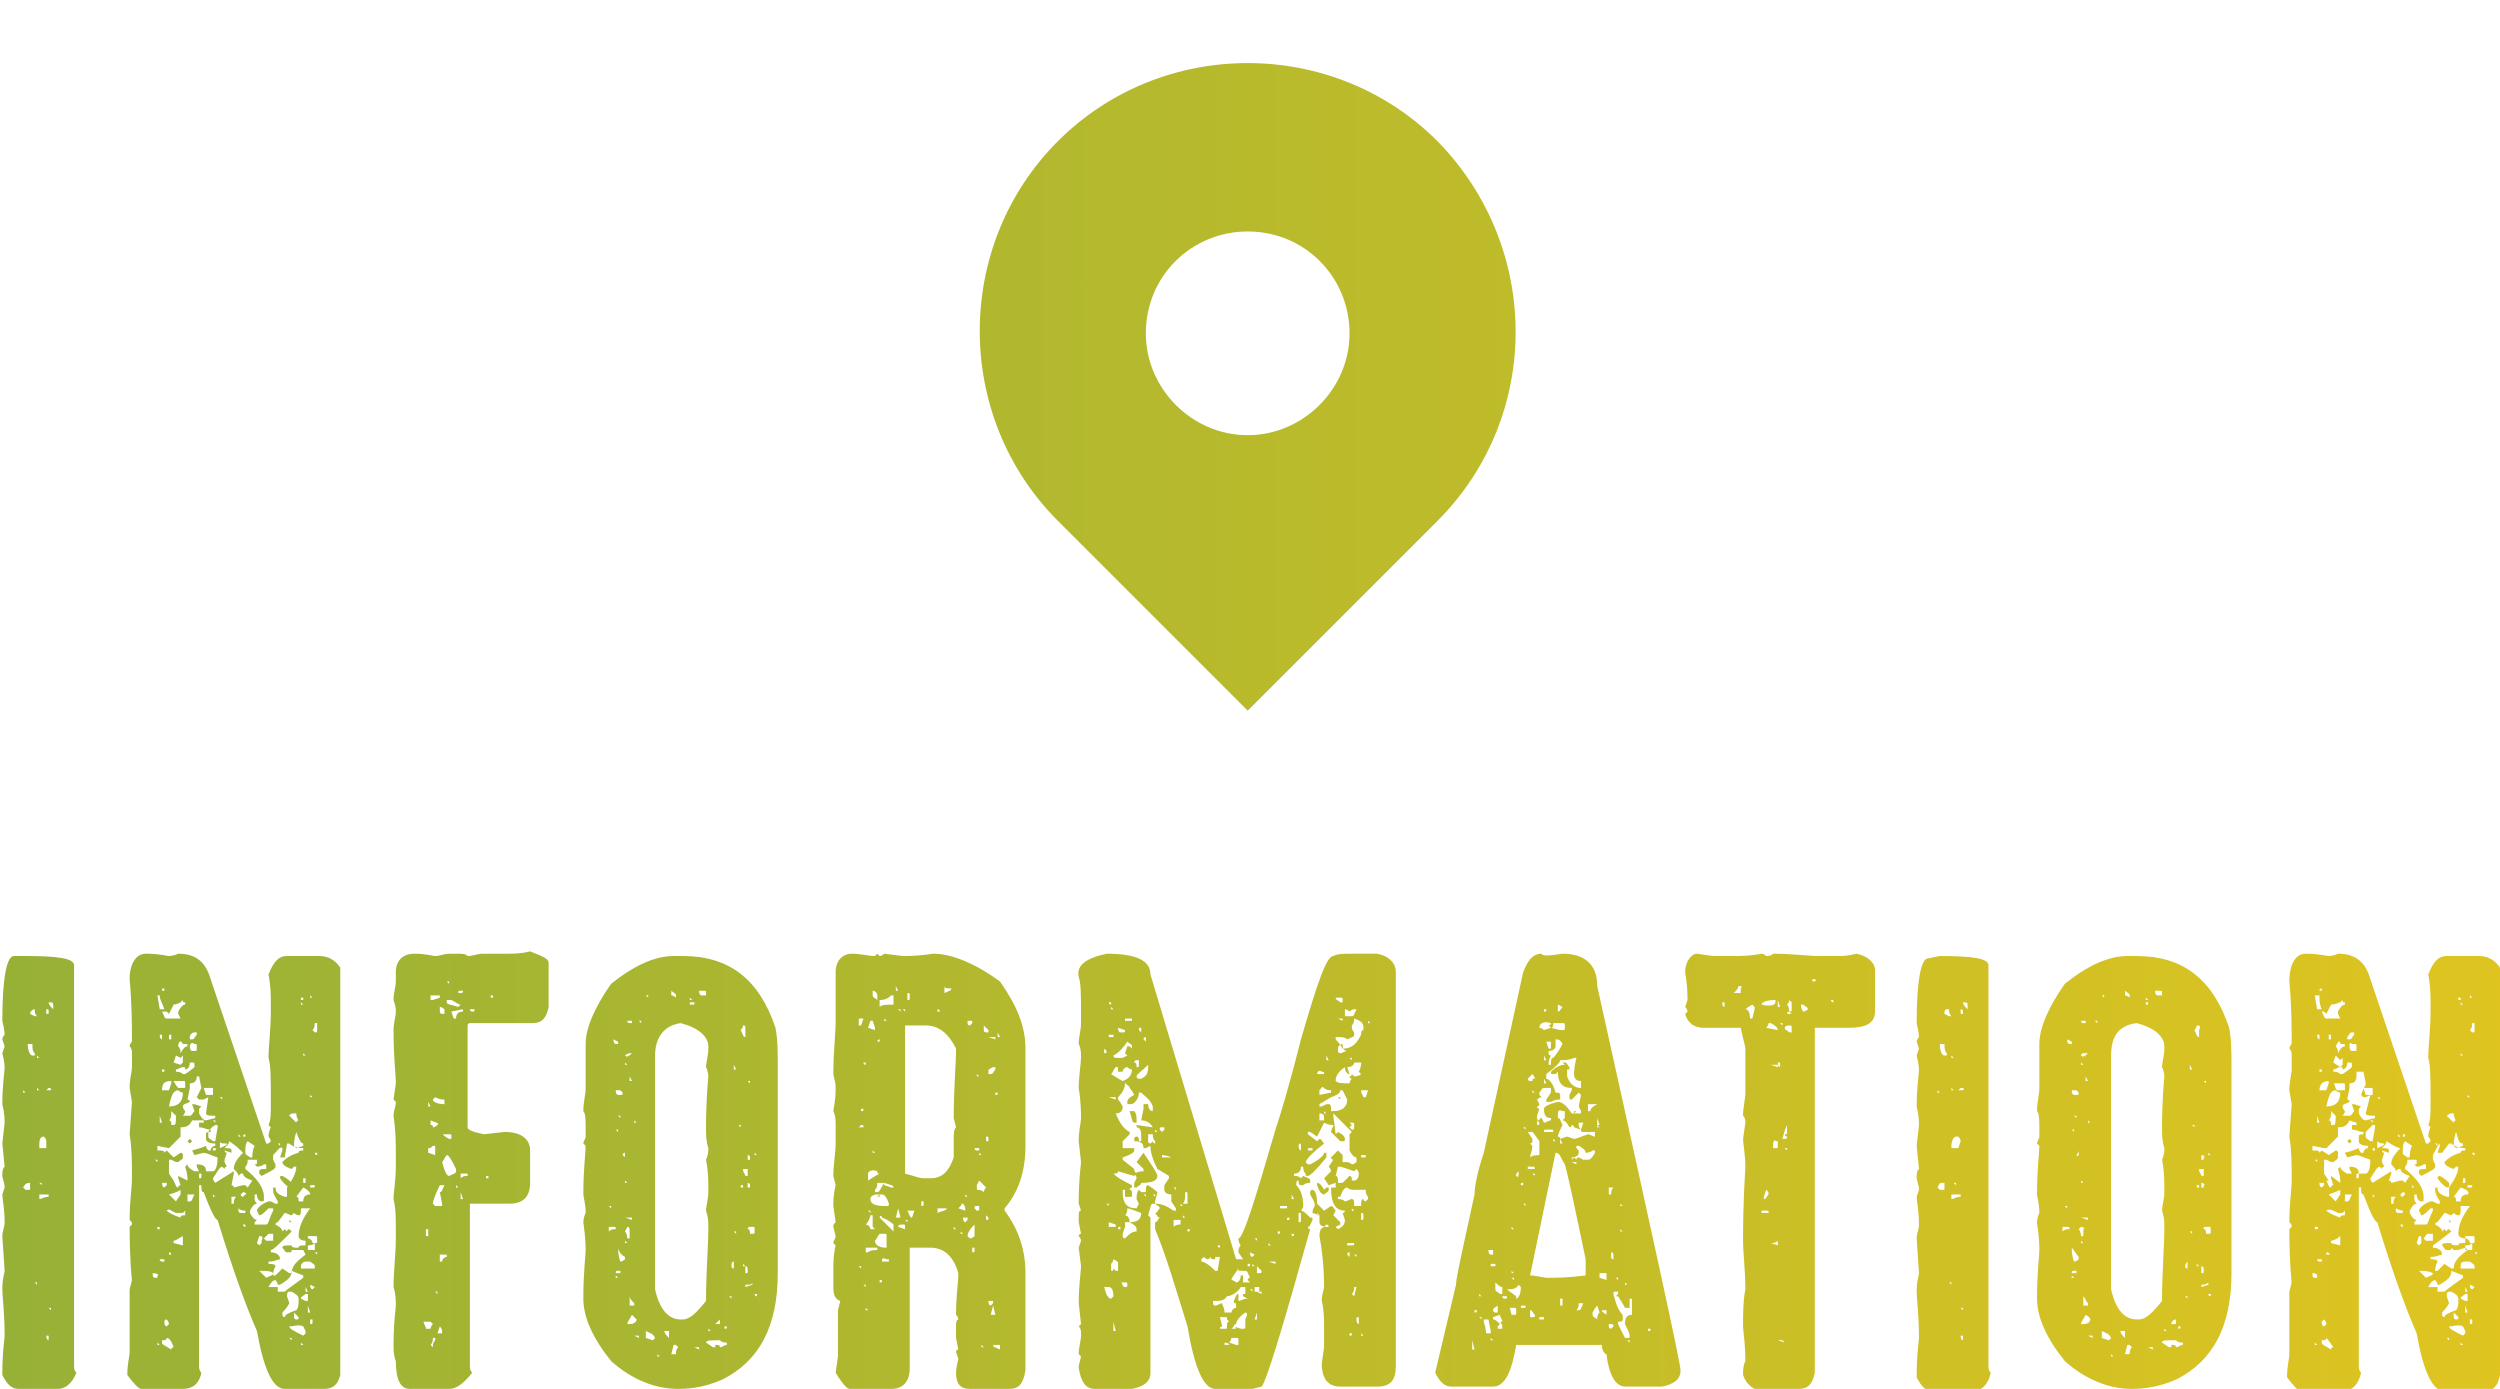
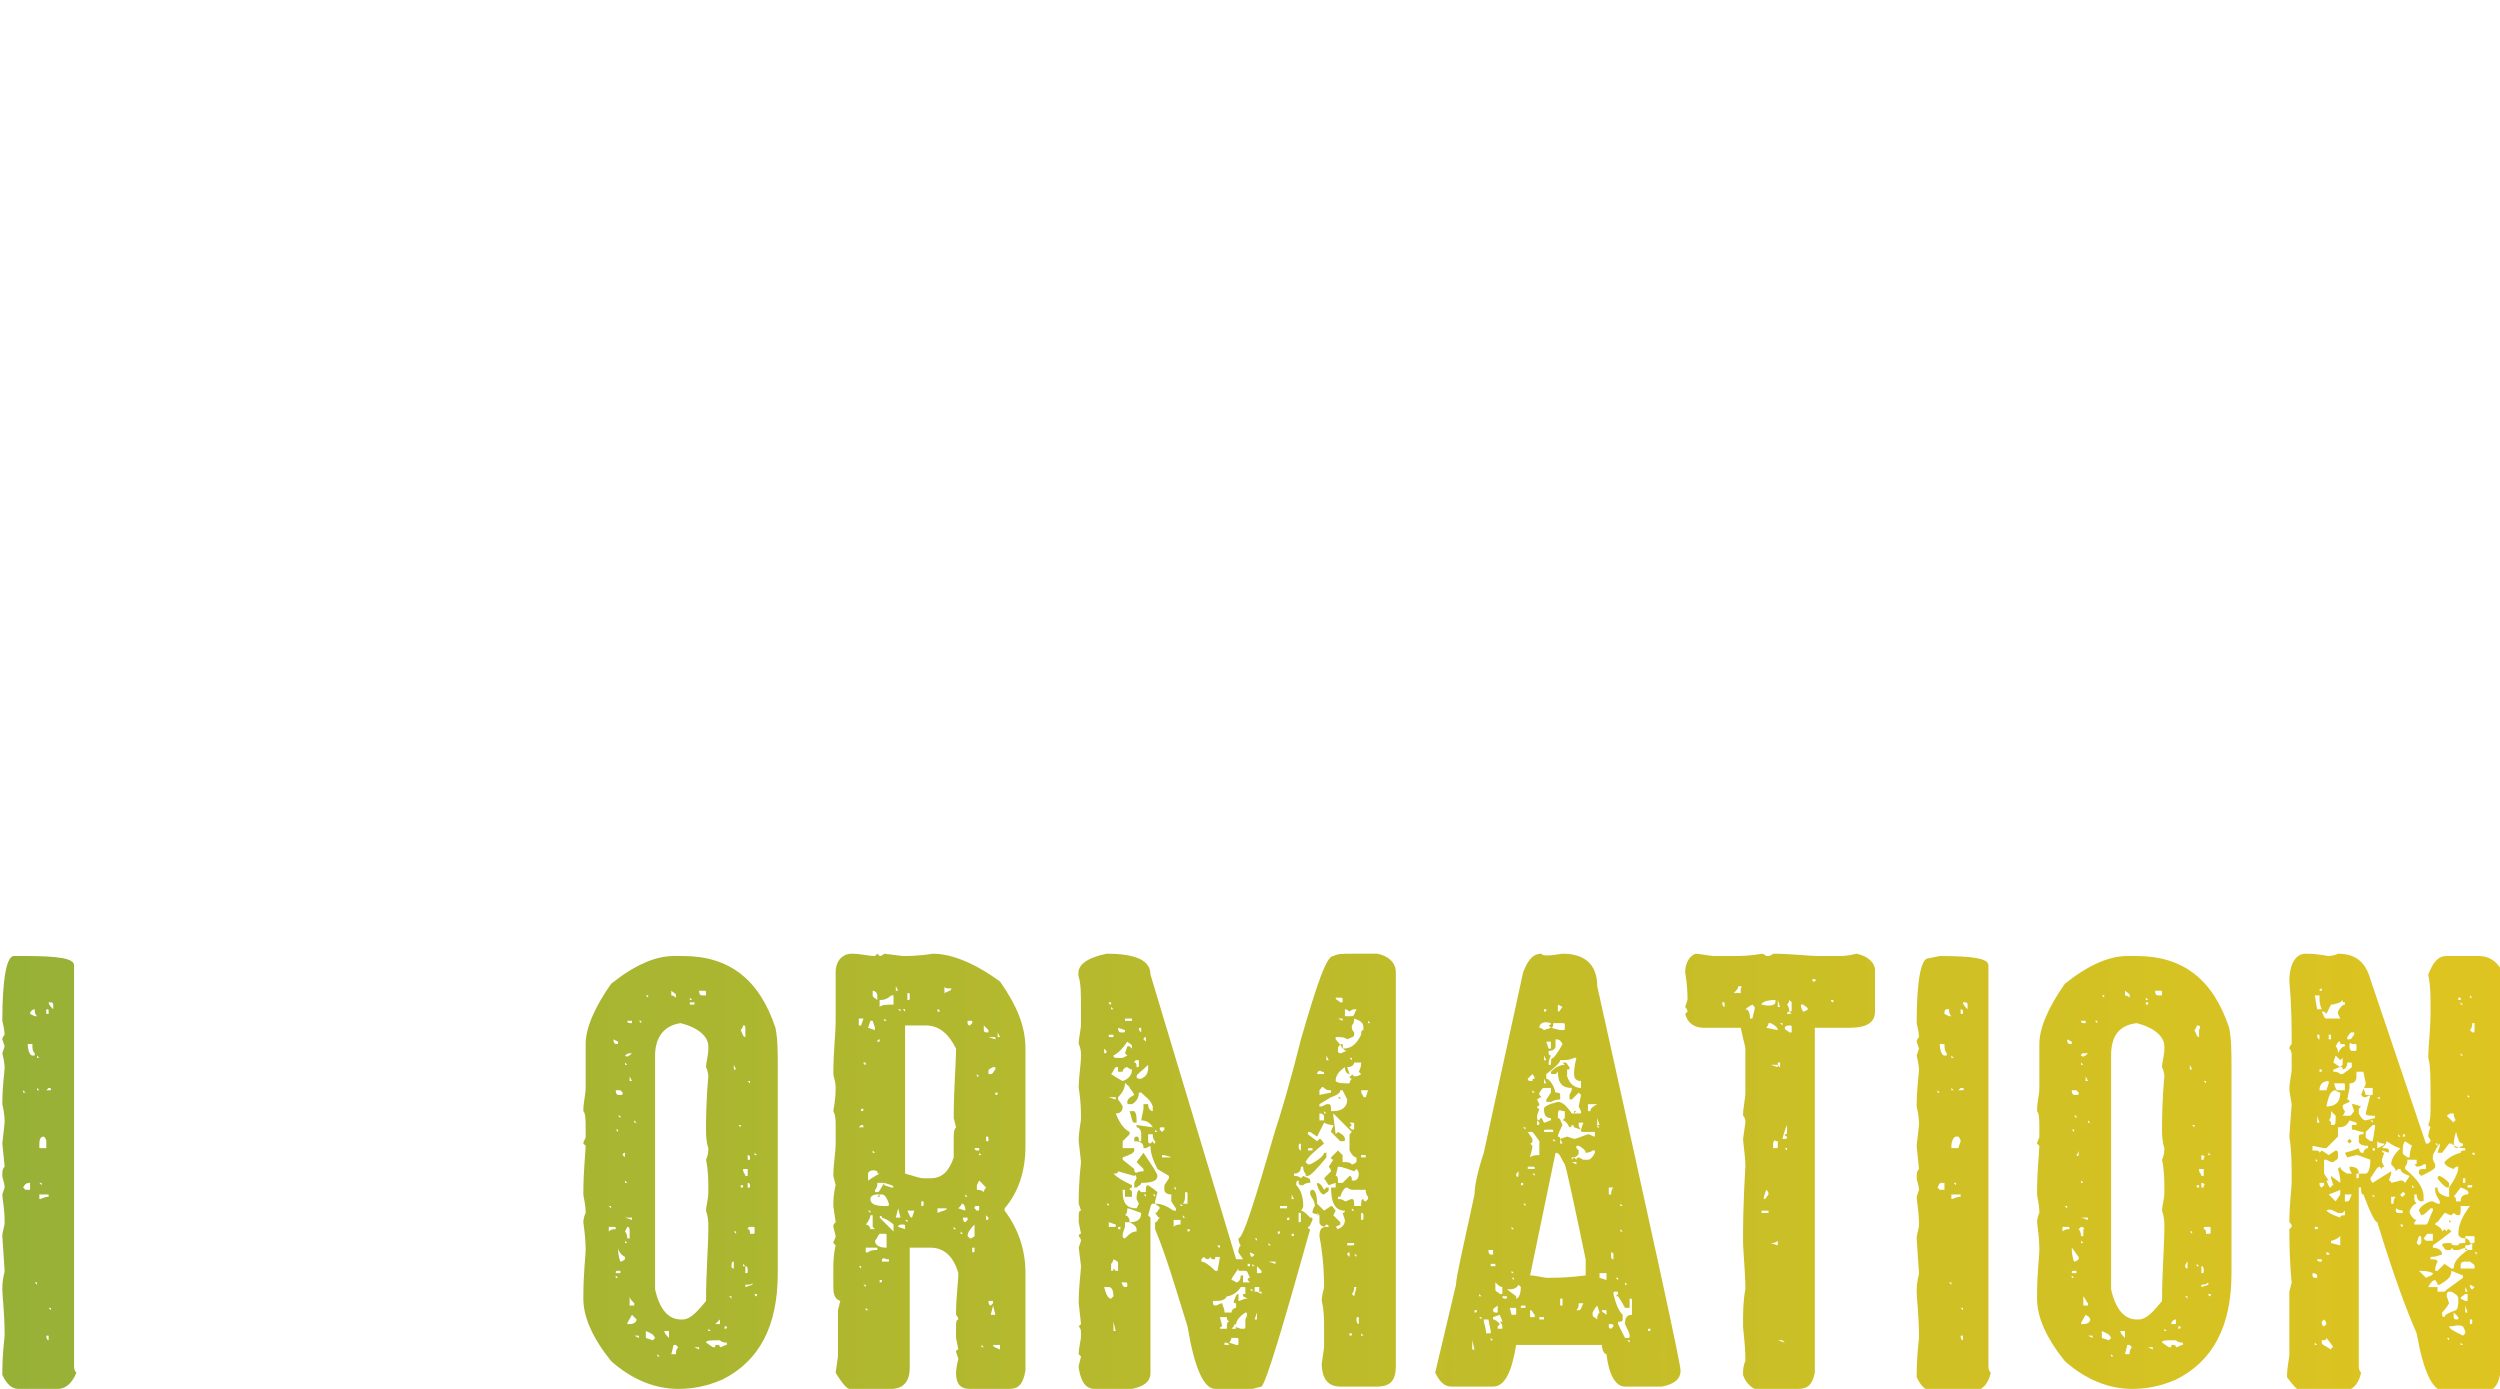
<svg xmlns="http://www.w3.org/2000/svg" version="1.1" id="レイヤー_1" x="0px" y="0px" viewBox="0 0 108 60" style="enable-background:new 0 0 108 60;" xml:space="preserve">
  <style type="text/css">
	.st0{fill:url(#SVGID_1_);}
	.st1{fill:url(#SVGID_2_);}
	.st2{fill:url(#SVGID_3_);}
	.st3{fill:url(#SVGID_4_);}
	.st4{fill:url(#SVGID_5_);}
	.st5{fill:url(#SVGID_6_);}
	.st6{fill:url(#SVGID_7_);}
	.st7{fill:url(#SVGID_8_);}
	.st8{fill:url(#SVGID_9_);}
	.st9{fill:url(#SVGID_10_);}
	.st10{fill:url(#SVGID_11_);}
	.st11{fill:url(#SVGID_12_);}
</style>
  <g>
    <g>
      <g>
        <linearGradient id="SVGID_1_" gradientUnits="userSpaceOnUse" x1="-766.087" y1="50.625" x2="117.342" y2="50.625">
          <stop offset="0" style="stop-color:#B81C22" />
          <stop offset="0.2" style="stop-color:#B31073" />
          <stop offset="0.4" style="stop-color:#741C78" />
          <stop offset="0.6" style="stop-color:#1993D2" />
          <stop offset="0.8" style="stop-color:#6FA643" />
          <stop offset="1" style="stop-color:#E5C61E" />
        </linearGradient>
        <path class="st0" d="M1.1,41.3c1.4,0,2.1,0.1,2.1,0.4V59c0,0.1,0,0.2,0.1,0.3C3.1,59.8,2.8,60,2.5,60H0.8c-0.3,0-0.5-0.2-0.7-0.6     c0-0.3,0-0.8,0.1-1.7c0-1-0.1-1.7-0.1-2c0-0.5,0.1-0.7,0.1-0.8l-0.1-1.5c0-0.2,0.1-0.4,0.1-0.6c0-0.6-0.1-1-0.1-1.2l0.1-0.3     c0-0.2-0.1-0.4-0.1-0.5c0-0.2,0-0.3,0.1-0.4l-0.1-1l0.1-0.9c0-0.1,0-0.4-0.1-0.8c0-0.8,0.1-1.4,0.1-1.6c0,0,0-0.2-0.1-0.6     l0.1-0.3l-0.1-0.3c0,0,0-0.1,0.1-0.2c0,0,0-0.2-0.1-0.6c0-1.9,0.2-2.8,0.5-2.8L1.1,41.3z M1,47.1v0.1h0.1L1,47.1L1,47.1z M1,51.3     l0.1,0.1h0.2v-0.3H1.3C1.2,51.1,1.1,51.1,1,51.3z M1.2,45.1L1.2,45.1c0,0.3,0.1,0.5,0.2,0.5h0.1v-0.1c-0.1-0.1-0.1-0.2-0.1-0.4     H1.2z M1.3,43.8l0.2,0.1h0.1c-0.1-0.1-0.1-0.2-0.1-0.3H1.5C1.4,43.6,1.3,43.7,1.3,43.8z M1.5,55.4L1.5,55.4l0.1,0.1v-0.1H1.5z      M1.6,45.6v0.1h0.1L1.6,45.6L1.6,45.6z M1.6,47v0.1h0.1L1.6,47L1.6,47z M1.7,49.5v0.1h0.3L2,49.3c0-0.1-0.1-0.2-0.1-0.2H1.9     C1.7,49.1,1.7,49.3,1.7,49.5z M1.7,51.6v0.2c0.1,0,0.2-0.1,0.4-0.1v-0.1C1.9,51.6,1.7,51.6,1.7,51.6z M1.7,51.1L1.7,51.1l0.1,0.1     v-0.1H1.7z M2,43.6v0.2h0.1v-0.1C2.1,43.6,2.1,43.6,2,43.6z M2.1,47L2,47.1h0.2C2.2,47,2.2,47,2.1,47z M2,57.7L2,57.7     c0,0.2,0.1,0.2,0.1,0.2v-0.2H2z M2.1,56.5L2.1,56.5l0.1,0.1v-0.1H2.1z M2.1,43.3L2.1,43.3c0,0.1,0.1,0.2,0.2,0.3v-0.1     C2.3,43.3,2.3,43.3,2.1,43.3L2.1,43.3z" />
        <linearGradient id="SVGID_2_" gradientUnits="userSpaceOnUse" x1="-766.087" y1="50.625" x2="117.342" y2="50.625">
          <stop offset="0" style="stop-color:#B81C22" />
          <stop offset="0.2" style="stop-color:#B31073" />
          <stop offset="0.4" style="stop-color:#741C78" />
          <stop offset="0.6" style="stop-color:#1993D2" />
          <stop offset="0.8" style="stop-color:#6FA643" />
          <stop offset="1" style="stop-color:#E5C61E" />
        </linearGradient>
-         <path class="st1" d="M6.3,41.2c0.6,0,0.9,0.1,1,0.1c0,0,0.2,0,0.4-0.1c0.8,0,1.2,0.4,1.4,1.1l2.4,7.1h0.1l0.1-0.1     c0-0.1-0.1-0.2-0.1-0.2c0,0,0-0.2,0.1-0.4l-0.1-0.1c0.1-0.2,0.1-0.5,0.1-0.9v-0.2c0-0.9,0-1.5-0.1-1.8c0-0.5,0.1-1.2,0.1-2v-0.3     c0-0.4,0-0.8-0.1-1.3c0.2-0.5,0.4-0.8,0.8-0.8h1.4c0.4,0,0.7,0.2,0.9,0.5v17.6C14.6,59.8,14.4,60,14,60h-1.7     c-0.5,0-0.9-0.8-1.2-2.5c-0.4-0.9-1-2.5-1.7-4.8c-0.1,0-0.3-0.4-0.6-1.2c-0.1,0-0.1-0.1-0.1-0.3H8.6V59c0,0.1,0,0.2,0.1,0.3     C8.6,59.8,8.3,60,7.9,60H6.1c-0.1,0-0.3-0.2-0.6-0.6c0-0.5,0.1-0.8,0.1-1v-2.7l0.1-0.4c0,0-0.1-0.8-0.1-2.3l0.1-0.1     c0-0.1,0-0.1-0.1-0.2c0-0.8,0.1-1.4,0.1-1.8c0-0.7,0-1.3-0.1-1.9l0.1-1.4l-0.1-0.6c0-0.4,0.1-0.7,0.1-0.9v-0.6     c0-0.1,0-0.2-0.1-0.3c0-0.1,0.1-0.2,0.1-0.2c0-0.7,0-1.6-0.1-2.7C5.6,41.6,5.9,41.2,6.3,41.2z M6.6,55v0.1c0,0.1,0.1,0.1,0.1,0.1     h0.1v-0.1C6.9,55.1,6.8,55,6.6,55L6.6,55z M6.7,50.1L6.7,50.1l0.1,0.1v-0.1H6.7z M6.8,43L6.8,43l0.1,0.6h0.2     C7,43.3,6.9,43.2,6.9,43H6.8z M8.3,48.4c-0.1,0.2-0.2,0.3-0.5,0.3v0.4l-0.5,0.5H7.3l-0.5-0.1v0.2c0.2,0,0.3,0,0.3,0.1l0.1-0.1     L7.5,50l0.3-0.2c0.1,0,0.1,0.1,0.1,0.1V50c0,0.1-0.1,0.1-0.2,0.2H7.6l-0.2-0.1H7.3v0.6L7.5,51H7.5c0.1,0.2,0.1,0.3,0.2,0.3     c0,0,0-0.1,0.1-0.1l-0.1-0.3v-0.1L8.1,51v-0.1c0,0,0-0.2-0.1-0.5l0.1-0.1c0,0.1,0.1,0.2,0.3,0.3h0.2l-0.1-0.2v-0.1     c0.3,0,0.4,0.1,0.4,0.3h0.3c0.1,0,0.2-0.2,0.2-0.6c-0.3-0.1-0.5-0.2-0.6-0.2l-0.4,0.1l-0.1-0.2c0.4-0.1,0.6-0.2,0.6-0.2     c0,0.1,0.1,0.2,0.1,0.2h0.1c0-0.1,0.1-0.2,0.2-0.2v-0.1c-0.3,0-0.4-0.1-0.4-0.2v-0.2c0-0.1,0.1-0.1,0.2-0.1v-0.1     c-0.2,0-0.3-0.1-0.5-0.1v-0.2h0.2v-0.1L8.3,48.4z M6.8,53v0.1h0.1C6.9,53,6.9,53,6.8,53z M6.8,58v0.1h0.1L6.8,58L6.8,58z      M6.9,44.7L6.9,44.7c0,0.2,0.1,0.2,0.1,0.2v-0.2H6.9z M6.9,48.2v0.3h0.1L6.9,48.2L6.9,48.2z M6.9,54.4c0,0.1,0.1,0.1,0.1,0.1h0.1     v-0.1H6.9z M7,42.8h0.1v-0.1C7,42.7,7,42.7,7,42.8z M7.5,43.4l-0.2,0.4l-0.1-0.1H7c0.1,0.2,0.1,0.3,0.2,0.3h0.6l-0.1-0.2v-0.1     c0.1-0.2,0.2-0.3,0.3-0.3v-0.1c-0.1,0-0.1,0-0.1-0.1l-0.1,0.1C7.6,43.4,7.5,43.4,7.5,43.4z M7,46.2v0.1h0.1v-0.1H7z M7,47.1h0.3     l0.1-0.3v-0.1C7.1,46.7,7,46.8,7,47.1z M7,51.1L7,51.1c0,0.2,0.1,0.2,0.1,0.2l0.1-0.1v-0.1H7z M7.2,57.8c0,0.1-0.1,0.1-0.2,0.1     V58c0,0.1,0.1,0.1,0.4,0.3c0,0,0-0.1,0.1-0.1C7.4,57.9,7.3,57.8,7.2,57.8z M7.1,57.1L7.1,57.1c0,0.2,0.1,0.2,0.1,0.2l0.1-0.1     c0-0.1-0.1-0.2-0.1-0.2C7.1,57,7.1,57.1,7.1,57.1z M7.2,52.3L7.2,52.3c0.1,0.1,0.3,0.2,0.6,0.3c0-0.1,0.1-0.1,0.2-0.1v-0.2     l-0.1,0.1H7.6l-0.2-0.1C7.3,52.2,7.2,52.3,7.2,52.3z M7.3,47.8L7.3,47.8c0.4,0,0.6-0.2,0.6-0.6c-0.1,0-0.2-0.1-0.2-0.1     C7.5,47.1,7.4,47.3,7.3,47.8z M7.3,54.1v0.1h0.1C7.4,54.2,7.4,54.1,7.3,54.1z M7.3,44.7v0.2h0.1v-0.2H7.3z M7.4,48     c0,0.2,0,0.3-0.1,0.4c0.1,0,0.1,0.1,0.1,0.2h0.1c0.1,0,0.1-0.1,0.1-0.4L7.4,48L7.4,48z M7.3,51.6L7.3,51.6     c0.1,0.1,0.2,0.2,0.3,0.3l0.2-0.3v-0.2C7.8,51.4,7.7,51.5,7.3,51.6z M7.5,53.6v0.1l0.4,0.1v-0.4C7.7,53.5,7.6,53.6,7.5,53.6z      M7.6,45.6l-0.1,0.3L7.8,46l0.1-0.1v-0.3l-0.1,0.1L7.6,45.6z M8.2,45.9c0,0.2-0.1,0.3-0.2,0.3c0-0.1,0-0.1-0.1-0.1     c-0.1,0-0.2,0.1-0.3,0.1v0.1c0.1,0,0.2,0,0.3,0.1H8c0.3-0.2,0.4-0.3,0.4-0.3V46c0-0.1,0-0.1-0.1-0.1H8.2z M7.5,46.7L7.5,46.7     C7.6,46.9,7.7,47,7.7,47H8v-0.2c0-0.1,0-0.1-0.1-0.1H7.5z M7.7,45.2c0.1,0.1,0.1,0.2,0.1,0.3c0.1-0.2,0.2-0.3,0.3-0.3     c0-0.1,0-0.1-0.1-0.1H7.9C7.8,44.9,7.7,45,7.7,45.2z M8.5,46.5c0,0.2-0.1,0.3-0.3,0.3V47l-0.1,0.5c0,0,0.1,0,0.1,0.1     c-0.2,0.1-0.3,0.1-0.3,0.2c0,0.1,0.1,0.2,0.1,0.2c0,0.1-0.1,0.2-0.1,0.2h0.3c0.1,0,0.1-0.1,0.2-0.2l-0.1-0.3h0.1l0.3,0.1     l-0.1,0.1v0.2c0.1,0.2,0.2,0.3,0.3,0.3l0.4-0.1v-0.1c-0.2,0-0.4,0-0.4-0.1L9,47.4l-0.2,0.1H8.6l-0.1-0.1C8.6,47.2,8.7,47,8.7,47     l-0.1-0.5H8.5z M8.2,49.2l0.1,0.1l-0.1,0.1l-0.1-0.1L8.2,49.2z M8.1,51.6v0.3h0.1c0.1,0,0.1-0.1,0.2-0.3H8.1z M8.2,44.8v0.1h0.1     c0.1,0,0.1-0.1,0.2-0.2v-0.1H8.4C8.3,44.6,8.2,44.7,8.2,44.8z M8.2,45.2L8.2,45.2c0,0.2,0.1,0.2,0.1,0.2h0.1c0.1,0,0.1,0,0.1-0.1     v-0.1c0-0.1,0-0.1-0.1-0.1H8.4C8.3,45,8.2,45.1,8.2,45.2z M8.6,50.7v0.2c0.1,0,0.1,0,0.1-0.1v-0.1H8.6z M8.8,47l0.1,0.3h0.3v-0.3     L8.8,47z M9,48.9v0.2c0,0.1,0.1,0.1,0.2,0.2h0.1l0.1-0.6v-0.1H9.3C9.3,48.6,9.1,48.7,9,48.9z M9.2,48.4L9.2,48.4l0.1,0.1v-0.1     H9.2z M9.9,49.3c0,0.1-0.1,0.2-0.2,0.3c0.2,0,0.3,0,0.3,0.1v0.1l-0.3-0.1c0,0,0,0.1,0.1,0.1l-0.1,0.3v0.1l0.1,0.2     c0,0-0.1,0-0.1,0.1l-0.1-0.1c-0.1,0-0.2,0.2-0.4,0.5c0,0.1,0.1,0.2,0.1,0.2c0,0,0.3-0.2,0.8-0.5v0.1L10,51.2c0,0,0.1,0,0.1,0.1     l0.4-0.1h0.1l0.1,0.1l0.2-0.3c-0.3-0.1-0.4-0.2-0.4-0.3h-0.1l-0.1,0.1c0-0.1-0.1-0.2-0.2-0.3c0-0.2,0.1-0.4,0.4-0.7     C10.3,49.6,10.2,49.5,9.9,49.3z M9.2,49.6v0.1h0.1C9.4,49.6,9.3,49.6,9.2,49.6z M9.2,51.6v0.1h0.1L9.2,51.6L9.2,51.6z M9.5,47.4     L9.5,47.4l0.1,0.1v-0.1H9.5z M9.5,49.3v0.3c0.2-0.1,0.3-0.1,0.3-0.2C9.6,49.4,9.5,49.4,9.5,49.3z M10,51.7V52h0.1     c0-0.1,0-0.2,0.1-0.3L10,51.7L10,51.7z M10.3,52.2v0.1c0,0.1,0.1,0.1,0.1,0.1h0.2v-0.1C10.5,52.3,10.4,52.3,10.3,52.2z M10.3,49     v0.1h0.1L10.3,49L10.3,49z M10.5,51.5l-0.1,0.1c0,0.1,0.1,0.1,0.1,0.1l0.1-0.1C10.7,51.6,10.6,51.5,10.5,51.5z M10.5,52.9     c0,0.1,0.1,0.1,0.1,0.1v-0.1H10.5z M10.5,49.1h0.1V49C10.6,49,10.5,49,10.5,49.1z M10.7,49.3c-0.1,0.1-0.1,0.3-0.1,0.4v0.1     c0,0.1,0.1,0.1,0.2,0.2h0.1c0-0.1,0-0.3,0.1-0.5L10.7,49.3z M11.8,49.9v0.2l0.1,0.2v0.1c0,0.1-0.2,0.2-0.6,0.4l-0.1-0.1v-0.1     c0-0.1,0.1-0.1,0.3-0.1v-0.2h-0.1c-0.1,0.1-0.3,0.1-0.3,0.1l-0.1-0.1c0.1,0,0.1,0,0.1-0.1v-0.1h-0.4c0,0.1,0,0.2-0.1,0.3v0.1     c0.5,0.4,0.8,0.8,0.8,1.2v0.1c0,0.1,0,0.1-0.1,0.1c-0.1,0-0.2-0.1-0.2-0.3h-0.1v0.2c0,0.1,0.1,0.2,0.1,0.2     c-0.1,0-0.2,0.1-0.3,0.3v0.1c0.1,0.2,0.2,0.3,0.3,0.3l-0.1,0.1v0.1h0.5c0.1,0,0.1-0.2,0.3-0.6v-0.1h-0.2     c-0.2,0.2-0.3,0.3-0.4,0.3l-0.1-0.2c0-0.1,0.2-0.3,0.5-0.4h0.1l0.2,0.1h0.1v-0.1c-0.1-0.2-0.2-0.3-0.2-0.5v-0.1h0.1     c0,0.2,0.1,0.3,0.4,0.4h0.1v-0.4c0.2-0.3,0.4-0.6,0.4-0.9h-0.1l-0.1,0.1c-0.3-0.1-0.4-0.2-0.4-0.3c0.1-0.1,0.3-0.3,0.7-0.4     c0-0.1,0.1-0.1,0.2-0.1v-0.1c-0.3,0-0.5-0.1-0.6-0.2h-0.1L12.3,50h-0.2l0.1-0.3v-0.1C12.1,49.5,12,49.7,11.8,49.9z M11,51.2v0.1     H11L11,51.2L11,51.2z M11.2,53.4l-0.1,0.3l0.1,0.1l0.1-0.1v-0.1C11.4,53.4,11.3,53.4,11.2,53.4z M11.2,54.9l0.3,0.3     c0.2-0.1,0.3-0.1,0.3-0.2C11.7,54.9,11.5,54.9,11.2,54.9z M11.4,53.5l0.1,0.1h0.3v-0.3h-0.2C11.6,53.3,11.5,53.4,11.4,53.5z      M13,52.2c0,0.2,0,0.3-0.1,0.3c-0.1,0-0.2-0.1-0.2-0.1l-0.1,0.1c-0.1,0-0.2-0.1-0.3-0.1L12,52.8c-0.1,0-0.1,0.1-0.1,0.1     c0.2,0.1,0.3,0.2,0.3,0.3l0.1-0.1l0.1,0.1c0,0,0-0.1,0.1-0.1l0.1,0.1C12,53.8,11.8,54,11.7,54v0.1c0.2,0,0.4,0.1,0.4,0.3     c-0.1,0-0.2,0.1-0.5,0.1v0.1c0.1,0,0.3,0,0.3,0.1c-0.1,0.2-0.1,0.3-0.1,0.4h0.1l0.3-0.3l0.3,0.2h0.1c0-0.3,0.2-0.5,0.6-0.8     L13.1,54L12.8,54h-0.1L12.6,54c0,0.1,0,0.1-0.1,0.1h-0.1c-0.1,0-0.1-0.1-0.2-0.2c0-0.1,0.1-0.1,0.4-0.1c0,0.1,0.1,0.1,0.3,0.1     c0-0.1,0.1-0.1,0.3-0.1v-0.2c-0.2,0-0.3-0.1-0.3-0.2c0-0.4,0.2-0.8,0.5-1.2H13z M12.6,54.9c0,0.3-0.2,0.4-0.5,0.6h-0.1     c0-0.1-0.1-0.2-0.1-0.2c-0.1,0-0.2,0.1-0.3,0.3h0.4v0.2h0.3c0.1-0.1,0.4-0.3,0.8-0.6v-0.1L12.6,54.9z M12,49.4L12,49.4l0.1,0.1     v-0.1H12z M12.2,50.8c0.2,0.1,0.3,0.2,0.4,0.3v0.1c0,0.1,0,0.1-0.1,0.1c0,0-0.2-0.1-0.4-0.4C12.1,50.8,12.1,50.8,12.2,50.8z      M12.4,56l0.1,0.3c0,0-0.1,0.2-0.3,0.4v0.1c0,0.1,0.1,0.1,0.1,0.1c0-0.1,0.2-0.2,0.5-0.3c0.1-0.1,0.1-0.3,0.1-0.4v-0.1     c0-0.1-0.1-0.2-0.3-0.3h-0.1C12.4,55.8,12.4,55.9,12.4,56z M12.5,48.2l0.3,0.3c0,0,0-0.1,0.1-0.1c-0.1-0.1-0.1-0.3-0.1-0.3h-0.1     C12.5,48.1,12.5,48.2,12.5,48.2z M12.5,57.8L12.5,57.8l0.1,0.1v-0.1H12.5z M12.5,52.7L12.5,52.7l0.1,0.1h-0.1V52.7z M12.5,57.3     c0,0.1,0.2,0.2,0.6,0.4l0.1-0.1v-0.1l-0.1-0.2C12.9,57.2,12.7,57.3,12.5,57.3z M12.8,48.9c-0.1,0.3-0.1,0.5-0.1,0.6l0.1,0.1     l0.3-0.1v-0.1C13,49.4,12.9,49.2,12.8,48.9L12.8,48.9z M12.7,56.7v0.2c0,0.1,0.1,0.1,0.1,0.1c0.1,0,0.1,0,0.1-0.1L12.7,56.7z      M13.1,51.3l-0.3,0.4c0.1,0,0.1,0.1,0.1,0.2h0.2c0-0.2,0.1-0.3,0.3-0.3C13.4,51.5,13.3,51.4,13.1,51.3z M13,43.1v0.1h0.1v-0.1H13     z M13,43.3v0.1h0.1L13,43.3L13,43.3z M13,54.7v0.1h0.6v-0.1c0-0.1-0.1-0.1-0.2-0.2h-0.2C13.1,54.5,13,54.6,13,54.7z M13,56.1     l0.2,0.1h0.1v-0.3h-0.1C13.1,56,13,56,13,56.1z M13,58v0.1h0.1L13,58L13,58z M13.1,45.5v0.1h0.1L13.1,45.5L13.1,45.5z M13.1,50.9     v0.2h0.1v-0.2H13.1z M13.2,55.6v0.2h0.1L13.2,55.6L13.2,55.6z M13.3,53.4v0.1c0.1,0,0.2,0.1,0.2,0.2h0.1c0.1,0,0.1,0,0.1-0.1     v-0.1c0-0.1,0-0.1-0.1-0.1H13.3z M13.3,53.8V54h0.3v-0.3C13.5,53.8,13.4,53.8,13.3,53.8z M13.3,56.4v0.3h0.1L13.3,56.4L13.3,56.4     z M13.4,47.3v0.1h0.1L13.4,47.3L13.4,47.3z M13.4,51.2v0.1h0.1c0.1,0,0.1,0,0.1-0.1H13.4z M13.4,43v0.1h0.1L13.4,43L13.4,43z      M13.4,55.5L13.4,55.5c0,0.2,0.1,0.2,0.1,0.2l0.1-0.1L13.4,55.5L13.4,55.5z M13.4,57v0.2c0.1,0,0.1,0,0.1-0.1V57H13.4z      M13.6,44.1c0,0.2,0,0.3-0.1,0.4l0.1,0.1c0.1,0,0.1,0,0.1-0.1v-0.3H13.6z M13.6,49.8c0,0.1,0.1,0.1,0.1,0.1v-0.1H13.6z      M13.6,54.1L13.6,54.1l0.1,0.1v-0.1H13.6z" />
        <linearGradient id="SVGID_3_" gradientUnits="userSpaceOnUse" x1="-766.087" y1="50.625" x2="117.342" y2="50.625">
          <stop offset="0" style="stop-color:#B81C22" />
          <stop offset="0.2" style="stop-color:#B31073" />
          <stop offset="0.4" style="stop-color:#741C78" />
          <stop offset="0.6" style="stop-color:#1993D2" />
          <stop offset="0.8" style="stop-color:#6FA643" />
          <stop offset="1" style="stop-color:#E5C61E" />
        </linearGradient>
-         <path class="st2" d="M17.9,41.2c0.5,0,0.8,0.1,0.9,0.1c0.2,0,0.4-0.1,0.6-0.1h0.3c0.3,0,0.4,0,0.5,0.1c0.2,0,0.5-0.1,0.6-0.1h1.1     c0.3,0,0.6,0,1-0.1c0.5,0.2,0.8,0.3,0.8,0.5v1.9c-0.1,0.5-0.3,0.7-0.7,0.7h-2.7c-0.1,0-0.1,0.1-0.1,0.1v4.4     c0,0.1,0.2,0.2,0.7,0.3l0.9-0.1c0.7,0,1.1,0.3,1.1,0.8v1.4c0,0.6-0.3,0.9-0.9,0.9h-1.7V59c0,0.1,0,0.2,0.1,0.3     C20,59.8,19.7,60,19.4,60h-1.7c-0.4,0-0.6-0.4-0.6-1.2c0,0-0.1-0.2-0.1-0.6c0-0.3,0-0.9,0.1-1.8c0-0.2,0-0.5-0.1-0.8     c0-0.7,0.1-1.4,0.1-2.1v-0.3c0-0.6,0-1-0.1-1.4c0-0.3,0.1-0.8,0.1-1.4v-0.5c0-0.5,0-1-0.1-1.7c0-0.2,0.1-0.4,0.1-0.6L17,47.5     l0.1-0.7c0-0.4-0.1-1.1-0.1-2.3c0-0.3,0.1-0.6,0.1-0.8c0-0.1,0-0.2-0.1-0.5c0-0.3,0.1-0.6,0.1-0.8v-0.4     C17.1,41.5,17.4,41.2,17.9,41.2z M18.3,57.1c0,0.1,0.1,0.2,0.1,0.3h0.2c0,0,0-0.1,0.1-0.2l-0.1-0.1H18.3z M18.4,53.1v0.3h0.1     v-0.3H18.4z M18.5,47.6v0.2h0.1L18.5,47.6L18.5,47.6z M18.5,49.6v0.2l0.3,0.1v-0.4h-0.1C18.6,49.6,18.6,49.6,18.5,49.6z      M18.6,43.1v0.1h0.1l0.3-0.1v-0.1H18.6z M18.6,48.4v0.2c0.1,0,0.1,0,0.1,0.1c0.1,0,0.2-0.1,0.2-0.1C19,48.5,18.8,48.5,18.6,48.4z      M18.7,57.8c0,0.1,0,0.2-0.1,0.3l0.1,0.1c0-0.1,0-0.2,0.1-0.3v-0.1H18.7z M18.8,47.4l-0.1,0.1c0,0.1,0.2,0.2,0.5,0.2v-0.2     C19.1,47.5,19,47.5,18.8,47.4z M19,51.2c-0.2,0.4-0.3,0.7-0.3,0.8l0.1,0.1h0.3V52l-0.1-0.5c0.1,0,0.1-0.1,0.2-0.3H19z M18.8,55.8     L18.8,55.8l0.1,0.1v-0.1H18.8z M19,57.3l-0.1,0.3h0.2v-0.1C19.1,57.4,19,57.3,19,57.3L19,57.3z M19,43.5v0.2     c0,0.1,0.1,0.1,0.1,0.1h0.1v-0.2C19.2,43.6,19.1,43.5,19,43.5L19,43.5z M19,54.2L19,54.3v0.2h0.1c0-0.1,0.1-0.2,0.2-0.2v-0.1     L19,54.2z M19.1,48.9c0,0.1,0.1,0.2,0.3,0.3h0.1v-0.1c0-0.1,0-0.1-0.1-0.1H19.1z M19.1,50.2L19.1,50.2c0.1,0.4,0.2,0.6,0.3,0.6     c0.2-0.1,0.3-0.1,0.3-0.2v-0.1c-0.2-0.4-0.3-0.6-0.4-0.6C19.2,50,19.2,50.1,19.1,50.2z M19.3,42.4L19.3,42.4l0.1,0.1v-0.1H19.3z      M19.3,43.2v0.1c0,0.1,0.2,0.1,0.5,0.2l0.1-0.1c-0.1,0-0.2-0.1-0.4-0.2H19.3z M19.5,43.7l0.1,0.3h0.1c0-0.2,0.1-0.3,0.3-0.3v-0.1     L19.5,43.7z M19.7,51.2v0.1h0.1L19.7,51.2L19.7,51.2z M19.8,42.9L19.8,42.9c0.2,0,0.2,0,0.2-0.1h-0.1     C19.8,42.8,19.8,42.8,19.8,42.9z M19.9,50.7v0.2c0.1-0.1,0.2-0.1,0.3-0.1v-0.1H19.9z M19.9,51.5v0.3H20L19.9,51.5L19.9,51.5z      M20.3,43.6c0,0.1,0.1,0.1,0.1,0.1c0.1,0,0.1,0,0.1-0.1H20.3z M21,50.8v0.1h0.1v-0.1H21z M21.2,43v0.1h0.1V43H21.2z" />
        <linearGradient id="SVGID_4_" gradientUnits="userSpaceOnUse" x1="-766.087" y1="50.625" x2="117.342" y2="50.625">
          <stop offset="0" style="stop-color:#B81C22" />
          <stop offset="0.2" style="stop-color:#B31073" />
          <stop offset="0.4" style="stop-color:#741C78" />
          <stop offset="0.6" style="stop-color:#1993D2" />
          <stop offset="0.8" style="stop-color:#6FA643" />
          <stop offset="1" style="stop-color:#E5C61E" />
        </linearGradient>
        <path class="st3" d="M29.5,41.3c2,0,3.3,1,4,3.1c0.1,0.5,0.1,1.1,0.1,1.7V55c0,2.3-0.8,3.8-2.4,4.6c-0.7,0.3-1.3,0.4-1.9,0.4     c-1,0-2-0.4-2.9-1.2c-0.8-1-1.2-1.9-1.2-2.7c0-1.2,0.1-1.8,0.1-2.1c0-0.1,0-0.5-0.1-1.2c0,0,0-0.2,0.1-0.4c0-0.4-0.1-0.7-0.1-0.8     c0-1.1,0.1-1.8,0.1-2.1l-0.1-0.1c0-0.1,0.1-0.2,0.1-0.3v-0.3c0-0.4,0-0.7-0.1-0.8c0-0.4,0.1-0.7,0.1-1v-1.9     c0-0.7,0.4-1.6,1.1-2.6c1-0.8,1.9-1.2,2.7-1.2H29.5z M26.3,52.9v0.3c0.1-0.1,0.2-0.1,0.3-0.1c0-0.1,0-0.1-0.1-0.1H26.3z      M26.3,52.1L26.3,52.1l0.1,0.1v-0.1H26.3z M26.5,44.9L26.5,44.9c0,0.2,0.1,0.2,0.1,0.2h0.1V45L26.5,44.9z M26.6,47.1L26.6,47.1     c0,0.2,0.1,0.2,0.1,0.2h0.1c0.1,0,0.1,0,0.1-0.1l-0.1-0.1H26.6z M26.6,48.8L26.6,48.8l0.1,0.1v-0.1H26.6z M26.6,55h0.2v-0.1h-0.1     C26.6,54.9,26.6,54.9,26.6,55z M26.6,55.1v0.1h0.1L26.6,55.1L26.6,55.1z M26.7,53.9L26.7,53.9c0,0.4,0.1,0.6,0.1,0.6     c0.1,0,0.2-0.1,0.2-0.1v-0.1C26.8,54.2,26.7,54,26.7,53.9L26.7,53.9z M26.7,48.2L26.7,48.2l0.1,0.1v-0.1H26.7z M26.9,49.9     L26.9,49.9C27,50,27,50,27,49.9v-0.1C26.9,49.8,26.9,49.9,26.9,49.9z M27,45.6L27,45.6L27,45.6c0.1,0.1,0.2,0,0.3-0.1h-0.1     C27.1,45.5,27,45.6,27,45.6z M27,45.9V46h0.1L27,45.9L27,45.9z M27,51v0.1h0.1L27,51L27,51z M27,52.6L27,52.6l0.3,0.1v-0.1h-0.1     C27.1,52.6,27.1,52.6,27,52.6z M27.1,53L27,53.2c0.1,0.1,0.1,0.3,0.1,0.3h0.1v-0.3C27.2,53.1,27.2,53,27.1,53z M27,53.6v0.1h0.1     L27,53.6L27,53.6z M27.1,44.1c0,0.1,0.1,0.1,0.1,0.1h0.1v-0.1H27.1z M27.3,56.8c-0.1,0.2-0.2,0.3-0.2,0.4h0.1     c0.2,0,0.3-0.1,0.3-0.2C27.5,57,27.4,56.9,27.3,56.8z M27.2,56v0.4h0.2v-0.1C27.3,56.2,27.2,56.1,27.2,56L27.2,56z M27.2,46.5     v0.2h0.1L27.2,46.5L27.2,46.5z M27.4,48.4v0.1h0.1L27.4,48.4L27.4,48.4z M27.4,57.7L27.4,57.7l0.2,0.1v-0.1H27.4z M27.6,44.1     L27.6,44.1l0.1,0.1v-0.1H27.6z M27.9,43L27.9,43l0.1,0.1V43H27.9z M27.9,57.5v0.3l0.3,0.1l0.1-0.1C28.2,57.6,28.1,57.6,27.9,57.5     z M28.3,45.6v10.1c0.2,0.9,0.6,1.3,1.1,1.3h0.1c0.3,0,0.6-0.3,1-0.8c0-1.3,0.1-2.3,0.1-3.2c0-0.2,0-0.4-0.1-0.7     c0-0.2,0.1-0.5,0.1-0.8v-0.1c0-0.4,0-0.8-0.1-1.3c0.1-0.2,0.1-0.4,0.1-0.5c-0.1-0.3-0.1-0.6-0.1-0.8c0-0.4,0-1.2,0.1-2.3     c0,0,0-0.2-0.1-0.4c0-0.2,0.1-0.5,0.1-0.8v-0.1c0-0.4-0.4-0.8-1.2-1C28.7,44.3,28.3,44.8,28.3,45.6z M28.4,58.5v0.1h0.1     L28.4,58.5L28.4,58.5z M28.7,57.5L28.7,57.5c0,0.1,0.1,0.2,0.2,0.3v-0.3H28.7z M29,42.8V43c0,0,0.1,0,0.2,0.1v-0.1     C29.2,42.9,29.1,42.9,29,42.8z M29.1,58.1L29,58.5h0.2c0-0.1,0-0.2,0.1-0.3l-0.1-0.1H29.1z M29.8,43.1v0.1h0.1L29.8,43.1     L29.8,43.1z M29.8,43.3v0.1H30v-0.1H29.8z M30,58.2L30,58.2l0.2,0.1v-0.1H30z M30.2,42.8L30.2,42.8c0,0.2,0.1,0.2,0.1,0.2h0.2     v-0.1c0-0.1,0-0.1-0.1-0.1H30.2z M30.5,58l0.3,0.2h0.1v-0.1H31c0,0,0.1,0,0.1,0.1c0.1,0,0.2-0.1,0.3-0.1v-0.1     c-0.1,0-0.2,0-0.3-0.1C30.7,57.9,30.5,57.9,30.5,58z M30.6,57.4v0.1h0.1L30.6,57.4L30.6,57.4z M30.9,57.2h0.2V57     C31.1,57,31,57.1,30.9,57.2z M31.3,57.3v0.1c0.1,0,0.1,0,0.1-0.1H31.3z M31.5,56L31.5,56l0.1,0.1V56H31.5z M31.6,54.7     c0,0.1,0.1,0.1,0.1,0.1v-0.3C31.6,54.5,31.6,54.6,31.6,54.7z M31.7,46v0.2h0.1L31.7,46L31.7,46z M31.7,53.2L31.7,53.2l0.1,0.1     v-0.1H31.7z M31.9,48.6L31.9,48.6l0.1,0.1v-0.1H31.9z M32.1,44.3c0,0,0,0.1-0.1,0.2c0.1,0.2,0.1,0.3,0.2,0.3v-0.3     C32.2,44.3,32.2,44.3,32.1,44.3z M32,51.2v0.1h0.1v-0.1H32z M32.1,54.6v0.1h0.1L32.1,54.6L32.1,54.6z M32.1,50.5L32.1,50.5     c0,0.2,0.1,0.2,0.1,0.3h0.1v-0.3H32.1z M32.2,54.7V55c0.1,0,0.1,0,0.1-0.1C32.3,54.8,32.3,54.7,32.2,54.7z M32.2,55.5v0.1     l0.3-0.1v-0.1C32.5,55.5,32.4,55.5,32.2,55.5z M32.3,49.9v0.2h0.1v-0.1C32.4,50,32.4,49.9,32.3,49.9z M32.3,51.1v0.2h0.1v-0.1     C32.4,51.2,32.4,51.1,32.3,51.1z M32.3,46.7L32.3,46.7l0.1,0.1v-0.1H32.3z M32.3,53.1c0.1,0,0.1,0.1,0.1,0.2h0.1     c0.1,0,0.1,0,0.1-0.1v-0.1c0-0.1,0-0.1-0.1-0.1h-0.1C32.4,53,32.3,53,32.3,53.1z M32.6,49.8v0.1h0.1L32.6,49.8L32.6,49.8z      M32.6,55.9c0,0.1,0.1,0.1,0.1,0.1v-0.1H32.6z" />
        <linearGradient id="SVGID_5_" gradientUnits="userSpaceOnUse" x1="-766.087" y1="50.625" x2="117.342" y2="50.625">
          <stop offset="0" style="stop-color:#B81C22" />
          <stop offset="0.2" style="stop-color:#B31073" />
          <stop offset="0.4" style="stop-color:#741C78" />
          <stop offset="0.6" style="stop-color:#1993D2" />
          <stop offset="0.8" style="stop-color:#6FA643" />
          <stop offset="1" style="stop-color:#E5C61E" />
        </linearGradient>
        <path class="st4" d="M36.8,41.2c0.4,0,0.7,0.1,1,0.1l0.1-0.1l0.1,0.1c0,0,0.1,0,0.2-0.1l0.8,0.1c0.2,0,0.7,0,1.3-0.1     c0.8,0,1.8,0.4,2.9,1.2c0.7,1,1.1,1.9,1.1,2.9v4.2c0,1.1-0.3,2-0.9,2.7v0.1c0.6,0.8,0.9,1.7,0.9,2.7v4.2C44.2,59.8,44,60,43.6,60     h-1.7c-0.4,0-0.6-0.2-0.6-0.7c0,0,0-0.2,0.1-0.6l-0.1-0.3c0,0,0-0.1,0.1-0.1l-0.1-0.5v-0.5c0-0.1,0-0.3,0.1-0.3     c0,0,0-0.1-0.1-0.2c0-0.8,0.1-1.4,0.1-1.8V55c-0.2-0.7-0.6-1.1-1.2-1.1h-0.9v5.2c0,0.6-0.3,0.9-0.8,0.9h-1.8     c-0.1,0-0.3-0.2-0.6-0.7l0.1-0.7v-2l0.1-0.4C36,56.1,36,55.8,36,55.5v-0.7c0-0.2,0-0.6,0.1-1L36,53.7c0-0.1,0.1-0.2,0.1-0.3     L36,53c0-0.1,0-0.1,0.1-0.2L36,52.1c0-0.2,0-0.5,0.1-0.9L36,50.8c0-0.5,0.1-1,0.1-1.4v-0.8c0-0.2,0-0.4-0.1-0.6     c0-0.1,0.1-0.4,0.1-1c0-0.3-0.1-0.5-0.1-0.6c0-1,0.1-1.7,0.1-2.3v-2.1C36.1,41.5,36.4,41.2,36.8,41.2z M37.1,44v0.3h0.1l0.1-0.3     H37.1z M37.2,48.6l-0.1,0.1h0.2C37.3,48.6,37.3,48.6,37.2,48.6z M37.1,54.7L37.1,54.7l0.1,0.1v-0.1H37.1z M37.2,47.9V48     c0.1,0,0.1,0,0.1-0.1H37.2z M37.3,55.5L37.3,55.5l0.1,0.1v-0.1H37.3z M37.3,45.9c0,0.1,0.1,0.1,0.1,0.1v-0.1H37.3z M37.6,52.5     c0,0.1-0.1,0.3-0.2,0.4c0.1,0,0.2,0.1,0.2,0.2h0.2L37.7,53v-0.5H37.6z M37.4,53.9v0.2h0.1c0.1-0.1,0.3-0.1,0.4-0.1v-0.1H37.4z      M37.4,56.5v0.1h0.1L37.4,56.5L37.4,56.5z M37.5,52.3L37.5,52.3l0.1,0.1v-0.1H37.5z M37.6,44.1l-0.1,0.3l0.3,0.1v-0.1l-0.1-0.3     H37.6z M37.5,50.7V51c0.3-0.2,0.5-0.3,0.5-0.3c-0.1,0-0.1,0-0.1-0.1C37.7,50.5,37.5,50.6,37.5,50.7z M37.6,51.8L37.6,51.8     c0,0.2,0.2,0.3,0.6,0.3h0.1c0.1,0,0.1,0,0.1-0.1c-0.1-0.3-0.2-0.4-0.3-0.4h-0.1v0.1h-0.1l0.1-0.1h-0.1     C37.7,51.6,37.6,51.7,37.6,51.8z M37.7,42.8V43c0,0.1,0.1,0.1,0.2,0.2V43C37.9,42.9,37.8,42.8,37.7,42.8L37.7,42.8z M37.7,49.7     v0.1h0.1L37.7,49.7L37.7,49.7z M37.9,51.1c0,0.1,0,0.2-0.1,0.3v0.1h0.1c0.1,0,0.1-0.1,0.3-0.4H37.9z M37.8,53.6     c0,0.2,0.2,0.3,0.5,0.3v-0.5c0-0.1,0-0.1-0.1-0.1H38C37.9,53.4,37.9,53.5,37.8,53.6z M37.9,45h0.1v-0.1     C38,44.9,37.9,44.9,37.9,45z M38,43.2v0.3c0.1-0.1,0.3-0.1,0.6-0.1V43h-0.1C38.3,43.2,38.1,43.2,38,43.2z M38,52.6l0.6,0.6v-0.3     c0,0-0.2-0.2-0.5-0.3C38.1,52.5,38,52.5,38,52.6z M38,55.3v0.1c0.1,0,0.1,0,0.1-0.1H38z M38.1,54.5h0.3v-0.1h-0.1     C38.1,54.3,38.1,54.4,38.1,54.5z M38.2,44v0.1h0.1L38.2,44L38.2,44z M38.2,51.1v0.1l0.3,0.1h0.1C38.6,51.2,38.5,51.2,38.2,51.1z      M38.7,42.6v0.2h0.1L38.7,42.6L38.7,42.6z M38.8,52.2l-0.1,0.4h0.2L38.8,52.2L38.8,52.2z M38.8,43.6L38.8,43.6l0.1,0.1v-0.1H38.8     z M38.8,53L38.8,53l0.3,0.1V53c0-0.1,0-0.1-0.1-0.1C38.9,52.9,38.8,52.9,38.8,53z M39,43.6L39,43.6l0.1,0.1v-0.1H39z M39.1,44.3     v6.4c0.4,0.1,0.6,0.2,0.8,0.2h0.3c0.5,0,0.8-0.3,1-0.9v-0.8c0-0.2,0-0.4,0.1-0.5l-0.1-0.4c0-1.3,0.1-2.3,0.1-3     c-0.3-0.6-0.7-1-1.3-1H39.1z M39.1,52.7L39.1,52.7l0.1,0.1v-0.1H39.1z M39.2,42.9v0.3c0.1,0,0.1,0,0.1-0.1V43     C39.3,42.9,39.3,42.9,39.2,42.9z M39.2,52.3L39.2,52.3c0.1,0.2,0.1,0.3,0.2,0.3l0.1-0.3H39.2z M39.8,51.9v0.2     c0.1,0,0.1,0,0.1-0.1v-0.1H39.8z M40.5,43.6v0.1h0.1C40.6,43.7,40.6,43.6,40.5,43.6z M40.5,52.2v0.2c0.2-0.1,0.4-0.1,0.4-0.2     H40.5z M40.8,42.6v0.3c0.2-0.1,0.3-0.1,0.3-0.2C40.9,42.7,40.8,42.7,40.8,42.6z M41.2,53v0.1h0.1L41.2,53L41.2,53z M41.4,52.2     L41.4,52.2l0.3,0.1v-0.1c0-0.1-0.1-0.2-0.1-0.2h-0.1C41.6,52,41.5,52.1,41.4,52.2z M41.5,53.2v0.1h0.1L41.5,53.2L41.5,53.2z      M41.6,52.6L41.6,52.6c0,0.2,0.1,0.2,0.1,0.2l0.1-0.1v-0.1H41.6z M41.7,51.6v0.1h0.1L41.7,51.6L41.7,51.6z M41.8,44.1v0.1     c0,0.1,0.1,0.1,0.1,0.1l0.1-0.1v-0.1H41.8z M41.8,53.4l0.1,0.1c0.1,0,0.2-0.1,0.2-0.1v-0.5C42,53,41.8,53.2,41.8,53.4z M42,53.9     v0.2c0.1,0,0.1,0,0.1-0.1v-0.1H42z M42.1,49.6c0,0.1,0.1,0.1,0.1,0.1h0.1v-0.1H42.1z M42.1,52.2L42.1,52.2l0.1,0.1     c0.1,0,0.1,0,0.1-0.1v-0.1h-0.1C42.1,52.1,42.1,52.1,42.1,52.2z M42.3,51l-0.1,0.2v0.2c0.1,0,0.2,0,0.3,0.1c0,0,0-0.1,0.1-0.2     C42.4,51.1,42.3,51,42.3,51z M42.2,46.4v0.1h0.1L42.2,46.4L42.2,46.4z M42.3,49.8v0.1h0.1L42.3,49.8L42.3,49.8z M42.4,58.1v0.1     h0.1L42.4,58.1L42.4,58.1z M42.5,44.3v0.2c0,0.1,0.1,0.1,0.1,0.1h0.1v-0.1C42.6,44.4,42.5,44.3,42.5,44.3z M42.6,49.1v0.2h0.1     v-0.1C42.7,49.1,42.7,49.1,42.6,49.1z M42.6,52.5v0.2c0.1,0,0.1,0,0.1-0.1L42.6,52.5z M42.7,46.3v0.1h0.1c0.1,0,0.1-0.1,0.2-0.2     v-0.1h-0.1C42.7,46.2,42.7,46.2,42.7,46.3z M42.7,44.8L42.7,44.8l0.3,0.1v-0.1H42.7z M42.7,56.2L42.7,56.2c0,0.2,0.1,0.2,0.1,0.2     l0.1-0.1v-0.1H42.7z M42.9,56.4l-0.1,0.4h0.2L42.9,56.4L42.9,56.4z M42.9,58.1c0,0.1,0.1,0.1,0.3,0.2v-0.2H42.9z M43,47.2v0.1     c0.1,0,0.1,0,0.1-0.1H43z M43.1,44.6v0.2h0.1L43.1,44.6L43.1,44.6z" />
        <linearGradient id="SVGID_6_" gradientUnits="userSpaceOnUse" x1="-766.087" y1="50.625" x2="117.342" y2="50.625">
          <stop offset="0" style="stop-color:#B81C22" />
          <stop offset="0.2" style="stop-color:#B31073" />
          <stop offset="0.4" style="stop-color:#741C78" />
          <stop offset="0.6" style="stop-color:#1993D2" />
          <stop offset="0.8" style="stop-color:#6FA643" />
          <stop offset="1" style="stop-color:#E5C61E" />
        </linearGradient>
        <path class="st5" d="M47.8,41.2c1.3,0,1.9,0.3,1.9,0.9l3.7,12.3h0.3l-0.2-0.3c0-0.1,0-0.2,0.1-0.3c-0.1-0.1-0.1-0.3-0.1-0.3     c0.2,0,0.7-1.6,1.6-4.7c0.2-0.6,0.6-1.9,1.1-3.9c0.7-2.4,1.1-3.6,1.4-3.6c0.2-0.1,0.4-0.1,0.8-0.1h1.1c0.5,0.1,0.8,0.4,0.8,0.8     v17c0,0.6-0.2,0.9-0.8,0.9h-1.6c-0.5,0-0.8-0.3-0.8-1l0.1-0.7v-0.8c0-0.4,0-0.8-0.1-1.2c0-0.3,0.1-0.5,0.1-0.6     c0-0.9-0.1-1.7-0.2-2.2c0-0.3,0.1-0.4,0.3-0.4V53c-0.2,0-0.3-0.1-0.3-0.2v-0.3l-0.3-0.1c0-0.2,0.1-0.3,0.1-0.3     c0-0.2-0.1-0.3-0.2-0.5v-0.1c0-0.1,0.1-0.1,0.1-0.1c0.1,0,0.2,0.2,0.2,0.6c0.2,0.2,0.3,0.3,0.3,0.3l0.3-0.2     c0.1,0,0.1,0.1,0.2,0.2l-0.1,0.2c0.2,0.2,0.3,0.3,0.3,0.3v0.1L57.7,53l0.1,0.1c0.2-0.1,0.3-0.2,0.3-0.4l-0.1-0.3     c0,0,0.1,0,0.1-0.1c-0.4,0-0.6-0.3-0.6-1h0.2v-0.2l-0.3,0.1l-0.2-0.3l0.3-0.3c0-0.1-0.1-0.2-0.1-0.2l0.2-0.3c0,0-0.1,0-0.1-0.1     l0.3-0.3l0.1,0.1L58,49.9v0.3c0.2,0,0.3,0,0.4,0.1c0.1,0,0.2-0.1,0.2-0.1V50c-0.1,0-0.2-0.1-0.3-0.3V49l0.1-0.1l-0.8-0.8v0.1     l0.1,0.8l0.1-0.1c0.2,0.1,0.3,0.2,0.3,0.3c0,0.1,0,0.1-0.1,0.1h-0.1l-0.4-0.4c0-0.1,0.1-0.2,0.1-0.3c-0.1,0-0.2,0-0.4-0.1     c0,0-0.1,0.2-0.3,0.6l-0.3-0.2h-0.1v0.1l0.4,0.3l0.1-0.1H57c0.1,0,0.1,0.1,0.2,0.2c-0.5,0.4-0.7,0.6-0.8,0.8l0.1,0.1h0.1     c0.4-0.2,0.6-0.4,0.6-0.5h0.1V50c-0.4,0.5-0.7,0.8-0.8,0.8c-0.1,0-0.1,0-0.1-0.1c-0.1-0.1-0.1-0.2-0.1-0.3h-0.1     c0,0.2-0.1,0.3-0.3,0.3v0.1c0.1,0,0.2,0,0.3,0.1l0.1-0.1c0.2,0.1,0.3,0.1,0.3,0.2v0.1c-0.1,0-0.2,0-0.3,0.1h-0.1     c-0.1,0-0.1-0.1-0.1-0.2c-0.1,0-0.1,0.1-0.1,0.1v0.1c0.2,0.2,0.3,0.5,0.3,0.9c0,0.1-0.1,0.2-0.1,0.2c0.1,0,0.2,0.1,0.4,0.3     c0.1,0,0.1,0,0.1,0.1c-0.1,0.2-0.1,0.3-0.2,0.3c0,0,0,0.1,0.1,0.1c-1.2,4.3-1.9,6.6-2.1,6.8L54.1,60h-1.6c-0.5,0-0.9-0.9-1.2-2.7     c-0.5-1.6-0.9-3-1.4-4.2v-0.3c0.1,0,0.1-0.1,0.2-0.2c-0.1,0-0.1-0.1-0.2-0.2c0.1,0,0.1-0.1,0.2-0.2c0-0.1-0.1-0.1-0.2-0.2h-0.1     c-0.1,0-0.1,0.2-0.2,0.5l0.1,0.1v6.7c0,0.4-0.3,0.6-0.8,0.7h-1.6c-0.4,0-0.6-0.3-0.7-0.9v-0.1l0.1-0.4l-0.1-0.1     c0-0.3,0.1-0.6,0.1-0.8v-0.1c0-0.1,0-0.2-0.1-0.3l0.1-0.1l-0.1-0.9c0-0.8,0.1-1.4,0.1-1.6l-0.1-0.8l0.1-0.3     c0-0.1-0.1-0.2-0.1-0.2c0,0,0-0.1,0.1-0.1l-0.1-0.5v-0.2c0-0.2,0-0.3,0.1-0.3L46.6,52c0-0.3,0-0.9,0.1-1.8l-0.1-0.9     c0-0.5,0.1-0.8,0.1-1c0-0.2,0-0.7-0.1-1.3c0-0.5,0.1-1,0.1-1.4c0-0.1,0-0.3-0.1-0.5c0-0.3,0.1-0.6,0.1-0.9v-0.4     c0-0.8,0-1.3-0.1-1.6C46.5,41.7,46.9,41.4,47.8,41.2z M47.7,45.3v0.2c0.1,0,0.1,0,0.1-0.1L47.7,45.3z M47.7,55.6     c0.1,0.4,0.2,0.5,0.3,0.5l0.1-0.1c0-0.3-0.1-0.4-0.2-0.4H47.7z M47.8,52L47.8,52l0.1,0.1V52H47.8z M47.9,44.7v0.1h0.2v-0.1H47.9z      M47.9,43.3c0,0.1,0.1,0.1,0.1,0.1v-0.1H47.9z M47.9,47.4L47.9,47.4l0.3,0.1v-0.1H47.9z M47.9,52.8V53h0.3v-0.1L47.9,52.8z      M48,43.5v0.1h0.1L48,43.5L48,43.5z M48,46.4c0.3,0.2,0.5,0.3,0.5,0.3c0.3-0.1,0.4-0.3,0.4-0.5c-0.1,0-0.2-0.1-0.2-0.1     c-0.1,0-0.2,0.1-0.2,0.2h-0.2v-0.2h-0.1C48.1,46.2,48.1,46.3,48,46.4z M48.6,46.8c0,0.2-0.1,0.4-0.3,0.6v0.1     c0.1,0.1,0.2,0.3,0.2,0.3c0,0.2-0.1,0.3-0.3,0.3c0.2,0.5,0.4,0.7,0.6,0.8v0.1l-0.3,0.3v0.3H49v0.1c0,0.1-0.2,0.2-0.5,0.3v0.1     l0.5,0.4c0,0.1,0,0.1,0.1,0.2l-0.1,0.1l-0.7-0.2c0,0.1-0.1,0.1-0.2,0.1c0.2,0.2,0.4,0.3,0.8,0.5v0.1c0,0-0.1,0-0.1,0.1     c0.1,0,0.1,0.1,0.1,0.1v0.2h-0.3v-0.3h-0.1v0.1c0,0.5,0.2,0.7,0.6,0.7l0.1-0.2l-0.1-0.2c0-0.1,0-0.3,0.1-0.4l0.1,0.1h0.2     c0-0.2,0-0.3,0.1-0.3c0.3,0.2,0.4,0.3,0.4,0.3l-0.1,0.4v0.1c0.3,0,0.5,0.1,0.8,0.3h0.1v-0.1l-0.2-0.3v-0.3     c-0.2,0-0.3-0.1-0.3-0.2v-0.2l0.2-0.3v-0.1l-0.5-0.3c-0.2-0.4-0.3-0.7-0.3-1l-0.2,0.1h-0.1c0-0.2-0.1-0.3-0.4-0.3v-0.1     c0-0.1,0.1-0.1,0.1-0.1c0.1,0,0.1,0.1,0.1,0.2h0.1V49c0-0.2-0.1-0.3-0.2-0.3v-0.1l0.7,0.1c-0.1-0.2-0.3-0.3-0.5-0.3l0.1-0.5v-0.2     h0.2c0,0.2,0.1,0.3,0.2,0.3v-0.2c-0.1-0.3-0.3-0.4-0.5-0.6h-0.1c0,0.2-0.1,0.4-0.3,0.5h-0.1c-0.1,0-0.1,0-0.1-0.1     c0-0.1,0.1-0.2,0.3-0.3c-0.1-0.2-0.2-0.3-0.2-0.3C48.8,46.9,48.7,46.9,48.6,46.8C48.7,46.9,48.7,46.8,48.6,46.8z M48.1,54.4     c0,0.1-0.1,0.2-0.1,0.2v0.2H48v0.1c0.1,0,0.1,0,0.1-0.1l0.1,0.1h0.1v-0.3C48.3,54.5,48.3,54.5,48.1,54.4z M48.1,45.6     c0,0.1,0.1,0.1,0.1,0.1h0.3l0.2-0.1l-0.1-0.1l0.1-0.3h0.1l0.1,0.1v-0.1c0-0.1-0.1-0.1-0.2-0.2c-0.2,0.3-0.4,0.5-0.6,0.6V45.6z      M48.1,57.1v0.4h0.1L48.1,57.1L48.1,57.1z M48.3,53.1h0.1V53C48.3,53,48.3,53,48.3,53.1z M48.3,44.4L48.3,44.4     c0,0.2,0.1,0.2,0.1,0.2h0.1c0.1,0,0.1,0,0.1-0.1L48.3,44.4z M48.4,55.3c0.1,0.2,0.1,0.3,0.2,0.3c0.1,0,0.1,0,0.1-0.1     c0-0.1,0-0.1-0.1-0.1H48.4z M48.6,53l-0.1,0.3v0.1c0,0.1,0.1,0.1,0.1,0.1c0.2-0.2,0.3-0.3,0.5-0.3v-0.1c0-0.1-0.1-0.2-0.3-0.3     H48.6z M48.7,52.2c0,0.1,0,0.2-0.1,0.3c0.1,0,0.2,0.1,0.2,0.3c0.3,0,0.5-0.1,0.5-0.4C49,52.3,48.8,52.2,48.7,52.2z M48.6,44v0.1     h0.3v-0.1L48.6,44z M49,48c0.1,0.1,0.1,0.3,0.1,0.4v0.1H49c-0.1,0-0.1-0.2-0.2-0.5L49,48z M49,45.9c0.1,0,0.1,0.1,0.1,0.2     c0.1,0,0.1,0,0.1-0.1v-0.2h-0.1C49,45.8,49,45.9,49,45.9z M49.4,49.8L49.4,49.8c0.4,0.6,0.6,0.9,0.6,1c0,0.2-0.2,0.3-0.7,0.3     c0,0.1-0.1,0.1-0.2,0.2H49v-0.2l0.1-0.2c0-0.1-0.1-0.2-0.1-0.2c0.2-0.1,0.3-0.1,0.4-0.1v-0.1l-0.3-0.3L49.4,49.8z M49.1,46.5     c0,0.1,0.1,0.1,0.1,0.1h0.1c0.2-0.1,0.3-0.2,0.3-0.5v-0.1C49.3,46.3,49.1,46.4,49.1,46.5z M49.2,44.5l0.1,0.1v-0.2     C49.2,44.4,49.2,44.4,49.2,44.5z M49.4,44.9L49.4,44.9l0.1,0.1v-0.2C49.4,44.8,49.4,44.9,49.4,44.9z M49.4,51.6L49.4,51.6     l0.1,0.1v-0.1H49.4z M49.6,49.1v0.2c0,0.1,0.1,0.1,0.1,0.1l0.1-0.1c0,0.1,0.1,0.1,0.1,0.1v-0.1c-0.1-0.1-0.1-0.2-0.1-0.3H49.6z      M49.8,51.6L49.8,51.6l0.1,0.1v-0.1H49.8z M49.9,48.8v0.1H50L49.9,48.8L49.9,48.8z M50.1,48.8l0.1,0.1l0.1-0.1v-0.1h-0.1     C50.1,48.7,50.1,48.7,50.1,48.8z M50.2,49.9v0.1h0.4V50C50.4,49.9,50.2,49.9,50.2,49.9z M50.7,51.3L50.7,51.3l0.1,0.1v-0.1H50.7z      M50.7,52.6V53c0.1-0.1,0.2-0.1,0.3-0.1v-0.2H50.7z M51,52v0.1h0.1L51,52L51,52z M51.2,51.5c0,0.2,0,0.4-0.1,0.5h0.2v-0.4     C51.3,51.5,51.3,51.5,51.2,51.5z M51.1,52.5v0.1h0.1L51.1,52.5L51.1,52.5z M51.3,53.1v0.1c0.1,0,0.1,0,0.1-0.1H51.3z M52.5,54.3     c0,0.1,0,0.1-0.1,0.1c0,0-0.1,0-0.1-0.1l-0.1,0.1c-0.1,0-0.2-0.1-0.2-0.1l-0.1,0.1v0.1c0.1,0,0.3,0.1,0.6,0.4h0.1l0.1-0.6     L52.5,54.3z M52.4,56.2v0.1c0,0.1,0.1,0.1,0.1,0.1c0.1,0,0.2-0.1,0.3-0.1c0,0.1,0.1,0.2,0.1,0.4h0.3c0-0.1,0.1-0.2,0.2-0.2v-0.2     c-0.1,0-0.1,0-0.1-0.1c0.1-0.2,0.1-0.3,0.2-0.3v0.3c0.1,0,0.2-0.1,0.4-0.1L53.7,56v-0.1h0.1v-0.3h-0.2C53.5,55.8,53.2,56,53,56     C52.9,56.2,52.7,56.2,52.4,56.2z M52.6,53.8c0,0.1,0.1,0.1,0.1,0.1v-0.1H52.6z M52.7,56.9L52.7,56.9l0.1,0.4     c-0.1,0-0.1,0.1-0.1,0.1H53c0-0.2,0-0.3,0.1-0.3C53,57,53,57,53,56.9H52.7z M52.9,58v0.1h0.2C53.1,58.1,53.1,58,52.9,58L52.9,58z      M53.2,57.7c0,0.1,0,0.2-0.1,0.3l0.3,0.1h0.1v-0.2c0-0.1,0-0.1-0.1-0.1H53.2z M53.3,57.3l-0.1,0.1h0.2     C53.4,57.4,53.4,57.3,53.3,57.3z M53.5,54.8c-0.2,0.3-0.3,0.4-0.3,0.5c0.1,0,0.2,0.1,0.2,0.1c0.1,0,0.2-0.1,0.2-0.3h0.1v0.3H54     l-0.1-0.1c0,0,0-0.1,0.1-0.1c-0.1-0.2-0.1-0.3-0.2-0.3H53.5z M53.8,56.7c-0.3,0.2-0.4,0.4-0.4,0.5c0,0-0.1,0-0.1,0.1l0.3,0.1h0.1     c0.1,0,0.1,0,0.1-0.1v-0.3C53.9,56.8,53.9,56.7,53.8,56.7z M53.9,54.6v0.1H54v-0.1H53.9z M54,54.1L54,54.1c0,0.2,0.1,0.2,0.1,0.2     l0.1-0.1L54,54.1L54,54.1z M54,55.7L54,55.7l0.1,0.1v-0.1H54z M54.1,54.6v0.1h0.1L54.1,54.6L54.1,54.6z M54.2,53.5L54.2,53.5     l0.1,0.1v-0.1H54.2z M54.2,55.6v0.2h0.1c0.1,0,0.1,0,0.1-0.1v-0.1H54.2z M54.3,56.7l-0.1,0.3h0.1L54.3,56.7L54.3,56.7z      M54.3,54.7v0.3h0.1c0.1,0,0.1,0,0.1-0.1L54.3,54.7z M54.3,55.8L54.3,55.8l0.2,0.1v-0.1H54.3z M54.8,53.7v0.1h0.1L54.8,53.7     L54.8,53.7z M54.8,54.5L54.8,54.5l0.3,0.1v-0.1H54.8z M55.2,53.2v0.1c0.1,0,0.1,0,0.1-0.1H55.2z M55.3,52.1v0.1h0.3v-0.1     L55.3,52.1z M55.6,52.7h0.1v-0.1C55.6,52.6,55.6,52.6,55.6,52.7z M55.8,53.3v0.1c0.1,0,0.1,0,0.1-0.1H55.8z M55.8,51.6v0.2h0.1     L55.8,51.6L55.8,51.6z M56.1,52.3v0.5c0.1,0,0.1,0,0.1-0.1v-0.3H56.1z M56.1,49.5L56.1,49.5c0,0.2,0.1,0.2,0.1,0.2v-0.3     C56.2,49.4,56.1,49.4,56.1,49.5z M56.5,49.7h0.2v-0.1h-0.1C56.5,49.6,56.5,49.6,56.5,49.7z M56.9,51.1L56.9,51.1     c0.1,0,0.2,0.1,0.3,0.3l0.1-0.1h0.1v0.1c0,0.1-0.1,0.1-0.2,0.2c-0.1,0-0.2-0.1-0.3-0.4V51.1z M56.9,46.4h0.3c0-0.1,0-0.1-0.1-0.1     C57,46.2,56.9,46.3,56.9,46.4z M56.9,52.4v0.1H57L56.9,52.4L56.9,52.4z M57,47.1v0.2l0.5-0.1v-0.1c-0.1,0-0.2,0-0.3-0.1     C57.1,46.9,57.1,47,57,47.1z M57.9,47.1c0,0.1-0.1,0.2-0.4,0.3L57,47.7v0.1h0.1l0.2-0.1h0.1c0.1,0,0.1,0.1,0.1,0.3h0.1     c0.4,0,0.6-0.2,0.6-0.5L58,47.1H57.9z M57,48.1v0.3h0.2v-0.1C57.2,48.2,57.2,48.1,57,48.1L57,48.1z M57.2,48v0.1h0.1L57.2,48     L57.2,48z M57.3,52.9l-0.1,0.1h0.2C57.4,53,57.4,52.9,57.3,52.9z M57.3,45.6v0.2h0.1L57.3,45.6L57.3,45.6z M57.7,43.1     c0,0.1,0.1,0.1,0.2,0.2H58v-0.1c0-0.1,0-0.1-0.1-0.1H57.7z M58.5,45.9c0,0.1-0.1,0.2-0.3,0.2l0.1,0.3c-0.1,0-0.2-0.1-0.2-0.3     c-0.3,0.2-0.4,0.4-0.4,0.6c0.1,0.1,0.3,0.1,0.6,0.1c0,0,0-0.1,0.1-0.2c0,0-0.1,0-0.1-0.1c0,0,0.1,0,0.1-0.1l0.1,0.1     c0.2,0,0.3-0.1,0.3-0.1l-0.1-0.1c0.1-0.2,0.1-0.3,0.1-0.4H58.5z M58.5,44c0,0.1,0,0.2-0.1,0.3v0.1c0,0,0,0.1,0.1,0.2v0.1     c0,0.1-0.1,0.1-0.3,0.2c-0.1-0.1-0.3-0.1-0.4-0.1h-0.1v0.1c0.2,0.2,0.3,0.4,0.3,0.4c0.4,0,0.6-0.2,0.8-0.6c0-0.1,0-0.2,0.1-0.2     v-0.1C58.9,44.2,58.8,44.1,58.5,44z M57.8,44L57.8,44l0.2,0.1V44H57.8z M57.8,45.3v0.1c0,0.1,0.1,0.1,0.1,0.1     c0.1,0,0.2-0.1,0.3-0.1C58,45.4,58,45.2,58,45.1C57.9,45.1,57.8,45.2,57.8,45.3z M57.8,47.4h0.1v0.1L57.8,47.4L57.8,47.4z      M57.8,50.4l-0.1,0.4c0.1,0,0.1,0.1,0.1,0.3H58l0.3-0.3c0.1,0,0.1,0.1,0.1,0.2h0.1c0.1,0,0.2-0.1,0.2-0.3c0-0.1-0.1-0.2-0.1-0.2     l-0.1,0.1C58.2,50.5,58,50.4,57.8,50.4z M58.6,51.4h-0.1c-0.1,0-0.2,0-0.3-0.1c-0.1,0-0.2,0.1-0.3,0.4h-0.1v0.1     c0.1,0,0.2,0,0.3,0.1c0.1,0,0.2-0.1,0.3-0.1c0.1,0,0.1,0.1,0.1,0.3h0.3c0-0.2,0-0.3,0.1-0.3c0,0,0,0.1,0.1,0.1l0.1-0.1v-0.1     c-0.1-0.1-0.1-0.2-0.1-0.3h-0.1L58.6,51.4z M58.1,43.6v0.3h0.3c0.1,0,0.1-0.1,0.2-0.3h-0.1c-0.1,0-0.2,0.1-0.2,0.1     C58.2,43.6,58.1,43.6,58.1,43.6z M58.2,53.7v0.1h0.2c0.1,0,0.1,0,0.1-0.1H58.2z M58.2,54.2l0.1,0.1v-0.2     C58.3,54.1,58.2,54.1,58.2,54.2z M58.3,45.7L58.3,45.7l0.1,0.1v-0.1H58.3z M58.3,48.5l0.1,0.1l-0.1,0.1l0.1,0.1     c0.1,0,0.1,0,0.1-0.1v-0.1c0-0.1,0-0.1-0.1-0.1H58.3z M58.3,57.6v0.1c0.1,0,0.1,0,0.1-0.1H58.3z M58.4,52.2v0.1h0.1L58.4,52.2     L58.4,52.2z M58.5,55.6c0,0.1,0,0.2-0.1,0.3l0.1,0.1l0.1-0.4L58.5,55.6z M58.5,54.2L58.5,54.2l0.1,0.1v-0.1H58.5z M58.6,57     L58.6,57c0,0.2,0.1,0.2,0.1,0.2v-0.3C58.6,56.9,58.6,56.9,58.6,57z M58.8,47.1L58.8,47.1c0,0.2,0.1,0.2,0.1,0.3h0.1l0.1-0.3H58.8     z M58.8,52.4v0.3c0.1,0,0.1,0,0.1-0.1C58.9,52.4,58.9,52.4,58.8,52.4z M58.8,49.9v0.1H59v-0.1H58.8z M58.8,57.6v0.1h0.1     L58.8,57.6L58.8,57.6z M59.1,44.1v0.1h0.1L59.1,44.1L59.1,44.1z" />
        <linearGradient id="SVGID_7_" gradientUnits="userSpaceOnUse" x1="-766.087" y1="50.625" x2="117.342" y2="50.625">
          <stop offset="0" style="stop-color:#B81C22" />
          <stop offset="0.2" style="stop-color:#B31073" />
          <stop offset="0.4" style="stop-color:#741C78" />
          <stop offset="0.6" style="stop-color:#1993D2" />
          <stop offset="0.8" style="stop-color:#6FA643" />
          <stop offset="1" style="stop-color:#E5C61E" />
        </linearGradient>
        <path class="st6" d="M67.5,41.2c1,0,1.5,0.5,1.5,1.4c2.4,10.8,3.6,16.3,3.6,16.6c0,0.4-0.3,0.6-0.8,0.7h-1.6     c-0.4,0-0.7-0.5-0.8-1.4c-0.1,0-0.2-0.2-0.2-0.4h-3.7c-0.2,1.2-0.5,1.8-1,1.8h-1.8c-0.3,0-0.5-0.2-0.7-0.6l0.9-3.8     c0-0.3,0.3-1.6,0.8-3.9c0-0.3,0.1-0.9,0.4-1.8l1.7-7.8c0.2-0.5,0.4-0.8,0.8-0.8C66.6,41.3,66.9,41.3,67.5,41.2z M63.6,57.9v0.4     h0.1L63.6,57.9L63.6,57.9z M63.7,56.6v0.1c0.1,0,0.1,0,0.1-0.1H63.7z M63.9,55.9v0.1h0.1L63.9,55.9L63.9,55.9z M63.9,56.9     L63.9,56.9l0.1,0.1v-0.1H63.9z M64.1,57.1c0.1,0.3,0.1,0.5,0.1,0.5h0.2v-0.1l-0.1-0.5H64.1z M64.3,54L64.3,54     c0,0.2,0.1,0.2,0.1,0.2h0.1V54H64.3z M64.4,54.6v0.1h0.2v-0.1H64.4z M64.4,57.8v0.1h0.1L64.4,57.8L64.4,57.8z M64.5,56.6     c0,0.1,0.1,0.1,0.1,0.1h0.1v-0.3C64.6,56.5,64.5,56.5,64.5,56.6z M64.5,56.9V57c0.1,0,0.2,0.1,0.3,0.2l-0.1,0.1v0.1h0.2v-0.1     c0-0.1-0.1-0.2-0.1-0.2h0.1c0-0.1-0.1-0.2-0.1-0.3L64.5,56.9z M64.6,55.4v0.3c0,0.1,0.1,0.1,0.2,0.2h0.1v-0.3     C64.8,55.6,64.7,55.5,64.6,55.4z M64.9,56c0,0.1,0.1,0.1,0.1,0.1c0.1,0,0.1,0,0.1-0.1H64.9z M65.1,55.7l0.4,0.3v0.1     c0.1,0,0.2-0.2,0.2-0.5l-0.1-0.1C65.5,55.7,65.3,55.7,65.1,55.7z M65.2,56.4l0.1,0.4h0.1c0.1,0,0.1,0,0.1-0.1v-0.1     c0-0.1,0-0.1-0.1-0.1H65.2z M65.3,53v0.1h0.1L65.3,53L65.3,53z M65.3,54.9V55h0.1L65.3,54.9L65.3,54.9z M65.3,55.2L65.3,55.2     l0.1,0.1v-0.1H65.3z M65.5,50.8L65.5,50.8c0.1,0.1,0.1,0,0.1-0.1v-0.1C65.5,50.7,65.5,50.7,65.5,50.8z M65.7,51.2h0.1v-0.1     C65.7,51.1,65.7,51.1,65.7,51.2z M65.7,56.5h0.2v-0.1h-0.1C65.7,56.4,65.7,56.4,65.7,56.5z M65.8,52L65.8,52l0.1,0.1V52H65.8z      M65.8,48.7L65.8,48.7l0.1,0.1v-0.1H65.8z M66,48.8v0.1l0.2,0.3v0.1c0,0,0,0.1-0.1,0.1l0.1,0.1c0,0.2-0.1,0.4-0.1,0.5     c0.1-0.1,0.3-0.1,0.4-0.1v-0.6c-0.2-0.3-0.3-0.4-0.3-0.4H66z M66,46.6c0,0.1,0.1,0.1,0.1,0.1h0.1c0-0.1,0-0.1,0.1-0.1     c0-0.1-0.1-0.2-0.1-0.2C66.1,46.5,66,46.6,66,46.6z M66,50.4v0.1h0.3c0-0.1,0-0.1-0.1-0.1H66z M67.2,49.8l-1.1,5.3h0.1l0.6,0.1     h0.1c0.3,0,0.8,0,1.6-0.1v-0.7c-0.5-2.4-0.8-3.8-0.9-4.1C67.4,50,67.4,49.8,67.2,49.8L67.2,49.8z M66.1,56.6v0.3h0.2v-0.1     C66.2,56.7,66.2,56.6,66.1,56.6z M66.2,50.7L66.2,50.7l0.1,0.1v-0.1H66.2z M66.2,47.1v0.1h0.1L66.2,47.1L66.2,47.1z M66.4,48.4     v0.2c0.1,0,0.1,0,0.1-0.1L66.4,48.4z M66.5,44.4c0.1,0,0.2,0.1,0.2,0.1l0.3-0.1l0.4,0.1h0.1c0.1,0,0.1,0,0.1-0.1v-0.1     c0-0.1,0-0.1-0.1-0.1h-0.4c0,0.1,0,0.2-0.1,0.2l-0.1-0.1c0,0,0.1,0,0.1-0.1C66.7,44.1,66.5,44.2,66.5,44.4z M67.4,45.8     c0,0.1-0.2,0.3-0.6,0.6v0.2c0.1,0,0.3,0.2,0.4,0.6c0.1,0,0.2,0,0.2,0.1v0.2c-0.1,0-0.2,0-0.4,0.1h-0.2v-0.1l0.2-0.3V47h-0.3     c-0.1,0-0.1,0.1-0.2,0.2v0.1l0.1,0.1c-0.1,0-0.2,0.1-0.2,0.1l0.1,0.2c0,0,0,0.1-0.1,0.1c0,0,0,0.1,0.1,0.1l-0.1,0.3v0.1     c0,0.1,0.1,0.1,0.1,0.1c0,0,0-0.1,0.1-0.1l0.1,0.2c0.1,0,0.2-0.1,0.3-0.1v-0.1c-0.2,0-0.3-0.1-0.3-0.4c0-0.1,0.2-0.2,0.6-0.3     c0.2,0,0.4,0.2,0.6,0.5h0.1v-0.1h0.1l-0.1,0.1h0.3v-0.1l-0.1-0.2l0.1-0.5l-0.1-0.1l-0.3,0.3c-0.1,0-0.1,0-0.1-0.1v-0.1l0.1-0.2     v-0.1c-0.4,0-0.6-0.2-0.6-0.7l-0.1,0.1h-0.1c-0.1,0-0.1,0-0.1-0.1c0.2-0.2,0.4-0.3,0.6-0.3l-0.1-0.1h0.1c0.1,0,0.1,0.1,0.2,0.2     v0.1h-0.1v0.3c0.1,0.3,0.3,0.5,0.6,0.5v-0.3c-0.2,0-0.3-0.1-0.3-0.3c0-0.1,0-0.3,0.1-0.7h-0.1C67.8,45.8,67.6,45.8,67.4,45.8z      M66.5,56.9V57h0.2v-0.1H66.5z M66.7,43.6v0.1c0.1,0,0.1,0,0.1-0.1H66.7z M66.7,45.6v0.2h0.1L66.7,45.6L66.7,45.6z M66.7,46.6     v0.2h0.1L66.7,46.6L66.7,46.6z M66.7,48.9h0.4c0-0.1,0-0.1-0.1-0.1h-0.1C66.7,48.8,66.7,48.8,66.7,48.9z M66.8,45l0.1,0.3H67V45     H66.8z M67.2,44.9v0.3c0,0.1-0.1,0.2-0.3,0.2v0.1c0,0,0,0.1,0.1,0.1c-0.1,0.2-0.1,0.3-0.1,0.4H67c0-0.2,0-0.3,0.1-0.3     c0,0,0.2-0.2,0.4-0.6C67.4,44.9,67.3,44.9,67.2,44.9z M67.1,49.2v0.1h0.1L67.1,49.2L67.1,49.2z M67.3,48.3c0.1,0,0.1,0.1,0.2,0.3     c-0.1,0.2-0.2,0.4-0.2,0.5c0,0,0.1,0,0.1,0.1l0.3-0.1l0.3,0.1c0.1,0,0.3-0.1,0.6-0.2c0.1,0,0.2,0.1,0.3,0.1v-0.2h-0.5     c-0.1,0-0.1,0-0.1-0.1l0.1-0.3h-0.2v0.1c0,0.1,0.1,0.2,0.1,0.2L68,48.7c0,0,0-0.1-0.1-0.1c0,0,0,0.1-0.1,0.1     c-0.1-0.2-0.2-0.3-0.3-0.3l0.1-0.1v-0.3h-0.1C67.3,47.9,67.3,48,67.3,48.3z M67.3,43.4v0.3c0.1,0,0.1-0.1,0.2-0.2L67.3,43.4     L67.3,43.4z M67.4,49.2v0.2h0.1L67.4,49.2L67.4,49.2z M67.4,56.1v0.3h0.1v-0.3H67.4z M68.1,49.6l0.1,0.1v0.1     c0,0.1-0.1,0.2-0.3,0.2v0.1l0.1-0.1l0.1,0.1c0-0.1,0.1-0.1,0.1-0.1l0.2,0.1h0.2c0.1,0,0.2-0.1,0.3-0.3v-0.1h-0.1     c-0.1,0.1-0.3,0.1-0.3,0.1c0-0.1-0.1-0.2-0.3-0.3H68.1z M67.9,50.2L67.9,50.2l0.2,0.1v-0.1H67.9z M68.2,56.3c0,0.1,0,0.2-0.1,0.3     h0.1c0.1,0,0.1-0.1,0.2-0.3L68.2,56.3L68.2,56.3z M68.6,47.7V48h0.1c0-0.1,0.1-0.2,0.3-0.3H68.6z M68.8,56.7v0.1     c0,0.1,0.1,0.1,0.2,0.2c0-0.1,0-0.2,0.1-0.3l-0.1-0.3C69,56.4,68.9,56.5,68.8,56.7z M69,48.3v0.3h0.1L69,48.3L69,48.3z M69,48.6     v0.1h0.1L69,48.6L69,48.6z M69.1,55v0.2l0.3,0.1V55H69.1z M69.2,56.6c0,0.1,0.1,0.1,0.2,0.2v-0.2H69.2z M69.5,51.3v0.3h0.1     c0-0.1,0-0.2,0.1-0.3L69.5,51.3L69.5,51.3z M69.5,57.2v0.1c0,0.1,0.1,0.1,0.1,0.1l0.1-0.1C69.7,57.2,69.7,57.2,69.5,57.2     L69.5,57.2z M69.6,54.1v0.2c0,0.1,0.1,0.1,0.1,0.1v-0.2C69.7,54.2,69.7,54.1,69.6,54.1z M69.7,55.9c0.1,0.4,0.2,0.7,0.4,0.9v0.2     c0,0.1-0.1,0.1-0.2,0.1v0.1l0.3,0.6h0.1c0.1,0,0.1,0,0.1-0.1c0-0.1-0.1-0.3-0.2-0.5c0-0.3,0.1-0.4,0.3-0.4v-0.6     c0-0.1,0-0.1-0.1-0.1v0.4h-0.2c0,0-0.1-0.2-0.3-0.5h-0.1l0.1-0.1v-0.1h-0.1C69.7,55.8,69.7,55.8,69.7,55.9z M69.8,55.2L69.8,55.2     l0.1,0.1v-0.1H69.8z M70,52v0.1h0.1L70,52L70,52z M70,53.1v0.1h0.1L70,53.1L70,53.1z M70.2,55.4v0.1h0.1L70.2,55.4L70.2,55.4z      M70.3,57.9L70.3,57.9l0.1,0.1v-0.1H70.3z M71.2,57.4v0.1c0.1,0,0.1,0,0.1-0.1H71.2z" />
        <linearGradient id="SVGID_8_" gradientUnits="userSpaceOnUse" x1="-766.087" y1="50.625" x2="117.342" y2="50.625">
          <stop offset="0" style="stop-color:#B81C22" />
          <stop offset="0.2" style="stop-color:#B31073" />
          <stop offset="0.4" style="stop-color:#741C78" />
          <stop offset="0.6" style="stop-color:#1993D2" />
          <stop offset="0.8" style="stop-color:#6FA643" />
          <stop offset="1" style="stop-color:#E5C61E" />
        </linearGradient>
        <path class="st7" d="M73.3,41.2l0.7,0.1h0.8c0.4,0,0.8,0,1.3-0.1c0.1,0,0.2,0.1,0.2,0.1c0.1,0,0.2,0,0.3-0.1c0.8,0,1.5,0.1,2,0.1     h0.8c0.2,0,0.4,0,0.8-0.1c0.5,0.1,0.8,0.4,0.8,0.7v1.8c0,0.5-0.4,0.7-1.1,0.7h-1.5v14.9c-0.1,0.5-0.3,0.7-0.7,0.7h-1.9     c-0.2-0.1-0.4-0.3-0.5-0.6c0-0.2,0-0.4,0.1-0.6c0-0.8-0.1-1.3-0.1-1.5c0-0.6,0-1.1,0.1-1.6c0-0.8-0.1-1.6-0.1-2.1s0-1.6,0.1-3.2     c0-0.5-0.1-1-0.1-1.2l0.1-0.7c0-0.1,0-0.2-0.1-0.3c0-0.4,0.1-0.7,0.1-1v-1.9c0-0.1-0.1-0.4-0.2-0.9h-1.6c-0.4,0-0.7-0.2-0.8-0.6     l0.1-0.1c0,0,0-0.1-0.1-0.2l0.1-0.3c0-0.2,0-0.6-0.1-1.2C72.8,41.5,73.1,41.2,73.3,41.2z M74.4,43.3L74.4,43.3     c0,0.2,0.1,0.2,0.1,0.2v-0.2H74.4z M75.1,42.6c0,0.1-0.1,0.2-0.2,0.3h0.3v-0.2C75.3,42.6,75.2,42.6,75.1,42.6z M75.4,43.6     c0.1,0,0.2,0.1,0.2,0.4h0.1l0.1-0.4v-0.1l-0.1-0.1C75.5,43.5,75.4,43.6,75.4,43.6z M76.1,43.4L76.1,43.4L76.1,43.4     c0.4,0.1,0.6,0,0.6-0.1v-0.1C76.3,43.2,76.1,43.3,76.1,43.4z M76.1,52.3v0.1h0.3v-0.1H76.1z M76.3,51.4l-0.1,0.3v0.1     c0.1,0,0.1-0.1,0.2-0.2C76.4,51.5,76.4,51.5,76.3,51.4L76.3,51.4z M76.3,44.4L76.3,44.4l0.5,0.1c0-0.1-0.1-0.2-0.3-0.3h-0.1     C76.4,44.3,76.3,44.4,76.3,44.4z M76.5,46L76.5,46l0.3,0.1V46H76.5z M76.5,53.7L76.5,53.7l0.3,0.1v-0.2     C76.7,53.7,76.6,53.7,76.5,53.7z M76.6,49.4v0.2h0.1c0.1,0,0.1,0,0.1-0.1v-0.2h-0.1C76.7,49.2,76.6,49.3,76.6,49.4z M76.8,43.2     v0.3h0.1L76.8,43.2L76.8,43.2z M76.8,45.9L76.8,45.9c0,0.2,0.1,0.2,0.1,0.2v-0.2H76.8z M76.8,57.9L76.8,57.9l0.3,0.1L77,57.9     C76.9,57.9,76.9,57.9,76.8,57.9z M76.9,44.2L76.9,44.2l0.1,0.1v-0.1H76.9z M77,49.2L77,49.2c0.2,0,0.2,0,0.2-0.1     c0,0-0.1,0-0.1-0.1c0.1,0,0.1,0,0.1-0.1v-0.3C77.2,48.6,77.1,48.8,77,49.2z M77.1,44.4c0,0.1,0.1,0.1,0.2,0.2h0.1v-0.2     c0-0.1,0-0.1-0.1-0.1C77.1,44.3,77.1,44.4,77.1,44.4z M77.1,49.6L77.1,49.6l0.1,0.1v-0.1H77.1z M77.3,43.2c0,0.1-0.1,0.2-0.1,0.2     c0.1,0.1,0.1,0.3,0.1,0.3c0,0-0.1,0-0.1,0.1h0.2l-0.1-0.1c0.1,0,0.1,0,0.1-0.1v-0.3L77.3,43.2z M77.8,43.4L77.8,43.4     c0,0.2,0.1,0.3,0.1,0.3c0.1,0,0.2-0.1,0.2-0.1c0-0.1-0.1-0.1-0.2-0.2H77.8z M78.3,42.3v0.1h0.1C78.5,42.3,78.4,42.3,78.3,42.3z      M79.1,43.2c0,0.1,0.1,0.1,0.1,0.1v-0.1H79.1z" />
        <linearGradient id="SVGID_9_" gradientUnits="userSpaceOnUse" x1="-766.087" y1="50.625" x2="117.342" y2="50.625">
          <stop offset="0" style="stop-color:#B81C22" />
          <stop offset="0.2" style="stop-color:#B31073" />
          <stop offset="0.4" style="stop-color:#741C78" />
          <stop offset="0.6" style="stop-color:#1993D2" />
          <stop offset="0.8" style="stop-color:#6FA643" />
          <stop offset="1" style="stop-color:#E5C61E" />
        </linearGradient>
        <path class="st8" d="M83.8,41.3c1.4,0,2.1,0.1,2.1,0.4V59c0,0.1,0,0.2,0.1,0.3c-0.1,0.5-0.4,0.8-0.8,0.8h-1.7     c-0.3,0-0.5-0.2-0.7-0.6c0-0.3,0-0.8,0.1-1.7c0-1-0.1-1.7-0.1-2c0-0.5,0.1-0.7,0.1-0.8l-0.1-1.5c0-0.2,0.1-0.4,0.1-0.6     c0-0.6-0.1-1-0.1-1.2l0.1-0.3c0-0.2-0.1-0.4-0.1-0.5c0-0.2,0-0.3,0.1-0.4l-0.1-1l0.1-0.9c0-0.1,0-0.4-0.1-0.8     c0-0.8,0.1-1.4,0.1-1.6c0,0,0-0.2-0.1-0.6l0.1-0.3l-0.1-0.3c0,0,0-0.1,0.1-0.2c0,0,0-0.2-0.1-0.6c0-1.9,0.2-2.8,0.5-2.8     L83.8,41.3z M83.7,47.1v0.1h0.1L83.7,47.1L83.7,47.1z M83.7,51.3l0.1,0.1H84v-0.3h-0.1C83.8,51.1,83.8,51.1,83.7,51.3z      M83.8,45.1L83.8,45.1c0,0.3,0.1,0.5,0.2,0.5h0.1v-0.1C84,45.4,84,45.2,84,45.1H83.8z M84,43.8l0.2,0.1h0.1     c-0.1-0.1-0.1-0.2-0.1-0.3h-0.1C84,43.6,84,43.7,84,43.8z M84.2,55.4L84.2,55.4l0.1,0.1v-0.1H84.2z M84.3,45.6v0.1h0.1L84.3,45.6     L84.3,45.6z M84.3,47v0.1h0.1L84.3,47L84.3,47z M84.3,49.5v0.1h0.3l0.1-0.3c0-0.1-0.1-0.2-0.1-0.2h-0.1     C84.4,49.1,84.3,49.3,84.3,49.5z M84.3,51.6v0.2c0.1,0,0.2-0.1,0.4-0.1v-0.1C84.5,51.6,84.4,51.6,84.3,51.6z M84.4,51.1     L84.4,51.1l0.1,0.1v-0.1H84.4z M84.7,43.6v0.2h0.1v-0.1C84.8,43.6,84.7,43.6,84.7,43.6z M84.7,47l-0.1,0.1h0.2     C84.9,47,84.8,47,84.7,47z M84.7,57.7L84.7,57.7c0,0.2,0.1,0.2,0.1,0.2v-0.2H84.7z M84.7,56.5L84.7,56.5l0.1,0.1v-0.1H84.7z      M84.8,43.3L84.8,43.3c0,0.1,0.1,0.2,0.2,0.3v-0.1C85,43.3,85,43.3,84.8,43.3L84.8,43.3z" />
        <linearGradient id="SVGID_10_" gradientUnits="userSpaceOnUse" x1="-766.087" y1="50.625" x2="117.342" y2="50.625">
          <stop offset="0" style="stop-color:#B81C22" />
          <stop offset="0.2" style="stop-color:#B31073" />
          <stop offset="0.4" style="stop-color:#741C78" />
          <stop offset="0.6" style="stop-color:#1993D2" />
          <stop offset="0.8" style="stop-color:#6FA643" />
          <stop offset="1" style="stop-color:#E5C61E" />
        </linearGradient>
        <path class="st9" d="M92.3,41.3c2,0,3.3,1,4,3.1c0.1,0.5,0.1,1.1,0.1,1.7V55c0,2.3-0.8,3.8-2.4,4.6c-0.7,0.3-1.3,0.4-1.9,0.4     c-1,0-2-0.4-2.9-1.2c-0.8-1-1.2-1.9-1.2-2.7c0-1.2,0.1-1.8,0.1-2.1c0-0.1,0-0.5-0.1-1.2c0,0,0-0.2,0.1-0.4c0-0.4-0.1-0.7-0.1-0.8     c0-1.1,0.1-1.8,0.1-2.1l-0.1-0.1c0-0.1,0.1-0.2,0.1-0.3v-0.3c0-0.4,0-0.7-0.1-0.8c0-0.4,0.1-0.7,0.1-1v-1.9     c0-0.7,0.4-1.6,1.1-2.6c1-0.8,1.9-1.2,2.7-1.2H92.3z M89.1,52.9v0.3c0.1-0.1,0.2-0.1,0.3-0.1c0-0.1,0-0.1-0.1-0.1H89.1z      M89.2,52.1L89.2,52.1l0.1,0.1v-0.1H89.2z M89.3,44.9L89.3,44.9c0,0.2,0.1,0.2,0.1,0.2h0.1V45L89.3,44.9z M89.5,47.1L89.5,47.1     c0,0.2,0.1,0.2,0.1,0.2h0.1c0.1,0,0.1,0,0.1-0.1l-0.1-0.1H89.5z M89.5,48.8L89.5,48.8l0.1,0.1v-0.1H89.5z M89.5,55h0.2v-0.1h-0.1     C89.5,54.9,89.5,54.9,89.5,55z M89.5,55.1v0.1h0.1L89.5,55.1L89.5,55.1z M89.5,53.9L89.5,53.9c0,0.4,0.1,0.6,0.1,0.6     c0.1,0,0.2-0.1,0.2-0.1v-0.1C89.7,54.2,89.6,54,89.5,53.9L89.5,53.9z M89.6,48.2L89.6,48.2l0.1,0.1v-0.1H89.6z M89.7,49.9     L89.7,49.9c0.1,0.1,0.1,0,0.1-0.1v-0.1C89.8,49.8,89.7,49.9,89.7,49.9z M89.9,45.6L89.9,45.6L89.9,45.6c0.1,0.1,0.2,0,0.3-0.1H90     C89.9,45.5,89.9,45.6,89.9,45.6z M89.9,45.9V46h0.1L89.9,45.9L89.9,45.9z M89.9,51v0.1h0.1L89.9,51L89.9,51z M89.9,52.6     L89.9,52.6l0.3,0.1v-0.1h-0.1C90,52.6,89.9,52.6,89.9,52.6z M89.9,53l-0.1,0.1c0.1,0.1,0.1,0.3,0.1,0.3h0.1v-0.3     C90.1,53.1,90,53,89.9,53z M89.9,53.6v0.1h0.1L89.9,53.6L89.9,53.6z M89.9,44.1c0,0.1,0.1,0.1,0.1,0.1h0.1v-0.1H89.9z M90.1,56.8     c-0.1,0.2-0.2,0.3-0.2,0.4H90c0.2,0,0.3-0.1,0.3-0.2C90.3,57,90.3,56.9,90.1,56.8z M90,56v0.4h0.2v-0.1     C90.1,56.2,90.1,56.1,90,56L90,56z M90.1,46.5v0.2h0.1L90.1,46.5L90.1,46.5z M90.2,48.4v0.1h0.1L90.2,48.4L90.2,48.4z M90.2,57.7     L90.2,57.7l0.2,0.1v-0.1H90.2z M90.5,44.1L90.5,44.1l0.1,0.1v-0.1H90.5z M90.8,43L90.8,43l0.1,0.1V43H90.8z M90.8,57.5v0.3     l0.3,0.1l0.1-0.1C91.1,57.6,91,57.6,90.8,57.5z M91.2,45.6v10.1c0.2,0.9,0.6,1.3,1.1,1.3h0.1c0.3,0,0.6-0.3,1-0.8     c0-1.3,0.1-2.3,0.1-3.2c0-0.2,0-0.4-0.1-0.7c0-0.2,0.1-0.5,0.1-0.8v-0.1c0-0.4,0-0.8-0.1-1.3c0.1-0.2,0.1-0.4,0.1-0.5     c-0.1-0.3-0.1-0.6-0.1-0.8c0-0.4,0-1.2,0.1-2.3c0,0,0-0.2-0.1-0.4c0-0.2,0.1-0.5,0.1-0.8v-0.1c0-0.4-0.4-0.8-1.2-1     C91.5,44.3,91.2,44.8,91.2,45.6z M91.2,58.5v0.1h0.1L91.2,58.5L91.2,58.5z M91.6,57.5L91.6,57.5c0,0.1,0.1,0.2,0.2,0.3v-0.3H91.6     z M91.8,42.8V43c0,0,0.1,0,0.2,0.1v-0.1C92,42.9,91.9,42.9,91.8,42.8z M91.9,58.1l-0.1,0.4h0.2c0-0.1,0-0.2,0.1-0.3l-0.1-0.1     H91.9z M92.7,43.1v0.1h0.1L92.7,43.1L92.7,43.1z M92.7,43.3v0.1h0.1v-0.1H92.7z M92.8,58.2L92.8,58.2l0.2,0.1v-0.1H92.8z      M93.1,42.8L93.1,42.8c0,0.2,0.1,0.2,0.1,0.2h0.2v-0.1c0-0.1,0-0.1-0.1-0.1H93.1z M93.4,58l0.3,0.2h0.1v-0.1h0.1     c0,0,0.1,0,0.1,0.1c0.1,0,0.2-0.1,0.3-0.1v-0.1c-0.1,0-0.2,0-0.3-0.1C93.5,57.9,93.4,57.9,93.4,58z M93.5,57.4v0.1h0.1L93.5,57.4     L93.5,57.4z M93.8,57.2H94V57C93.9,57,93.8,57.1,93.8,57.2z M94.1,57.3v0.1c0.1,0,0.1,0,0.1-0.1H94.1z M94.4,56L94.4,56l0.1,0.1     V56H94.4z M94.4,54.7c0,0.1,0.1,0.1,0.1,0.1v-0.3C94.5,54.5,94.4,54.6,94.4,54.7z M94.6,46v0.2h0.1L94.6,46L94.6,46z M94.6,53.2     L94.6,53.2l0.1,0.1v-0.1H94.6z M94.7,48.6L94.7,48.6l0.1,0.1v-0.1H94.7z M94.9,44.3c0,0,0,0.1-0.1,0.2c0.1,0.2,0.1,0.3,0.2,0.3     v-0.3C95.1,44.3,95,44.3,94.9,44.3z M94.9,51.2v0.1H95v-0.1H94.9z M94.9,54.6v0.1H95L94.9,54.6L94.9,54.6z M95,50.5L95,50.5     c0,0.2,0.1,0.2,0.1,0.3h0.1v-0.3H95z M95.1,54.7V55c0.1,0,0.1,0,0.1-0.1C95.2,54.8,95.2,54.7,95.1,54.7z M95.1,55.5v0.1l0.3-0.1     v-0.1C95.3,55.5,95.2,55.5,95.1,55.5z M95.1,49.9v0.2h0.1v-0.1C95.3,50,95.2,49.9,95.1,49.9z M95.1,51.1v0.2h0.1v-0.1     C95.3,51.2,95.2,51.1,95.1,51.1z M95.2,46.7L95.2,46.7l0.1,0.1v-0.1H95.2z M95.2,53.1c0.1,0,0.1,0.1,0.1,0.2h0.1     c0.1,0,0.1,0,0.1-0.1v-0.1c0-0.1,0-0.1-0.1-0.1h-0.1C95.2,53,95.2,53,95.2,53.1z M95.4,49.8v0.1h0.1L95.4,49.8L95.4,49.8z      M95.4,55.9c0,0.1,0.1,0.1,0.1,0.1v-0.1H95.4z" />
        <linearGradient id="SVGID_11_" gradientUnits="userSpaceOnUse" x1="-766.087" y1="50.625" x2="117.342" y2="50.625">
          <stop offset="0" style="stop-color:#B81C22" />
          <stop offset="0.2" style="stop-color:#B31073" />
          <stop offset="0.4" style="stop-color:#741C78" />
          <stop offset="0.6" style="stop-color:#1993D2" />
          <stop offset="0.8" style="stop-color:#6FA643" />
          <stop offset="1" style="stop-color:#E5C61E" />
        </linearGradient>
        <path class="st10" d="M99.6,41.2c0.6,0,0.9,0.1,1,0.1c0,0,0.2,0,0.4-0.1c0.8,0,1.2,0.4,1.4,1.1l2.4,7.1h0.1l0.1-0.1     c0-0.1-0.1-0.2-0.1-0.2c0,0,0-0.2,0.1-0.4l-0.1-0.1c0.1-0.2,0.1-0.5,0.1-0.9v-0.2c0-0.9,0-1.5-0.1-1.8c0-0.5,0.1-1.2,0.1-2v-0.3     c0-0.4,0-0.8-0.1-1.3c0.2-0.5,0.4-0.8,0.8-0.8h1.4c0.4,0,0.7,0.2,0.9,0.5v17.6c-0.1,0.5-0.3,0.7-0.7,0.7h-1.7     c-0.5,0-0.9-0.8-1.2-2.5c-0.4-0.9-1-2.5-1.7-4.8c-0.1,0-0.3-0.4-0.6-1.2c-0.1,0-0.1-0.1-0.1-0.3h-0.1V59c0,0.1,0,0.2,0.1,0.3     c-0.1,0.5-0.4,0.8-0.8,0.8h-1.8c-0.1,0-0.3-0.2-0.6-0.6c0-0.5,0.1-0.8,0.1-1v-2.7l0.1-0.4c0,0-0.1-0.8-0.1-2.3l0.1-0.1     c0-0.1,0-0.1-0.1-0.2c0-0.8,0.1-1.4,0.1-1.8c0-0.7,0-1.3-0.1-1.9l0.1-1.4l-0.1-0.6c0-0.4,0.1-0.7,0.1-0.9v-0.6     c0-0.1,0-0.2-0.1-0.3c0-0.1,0.1-0.2,0.1-0.2c0-0.7,0-1.6-0.1-2.7C98.9,41.6,99.2,41.2,99.6,41.2z M99.9,55v0.1     c0,0.1,0.1,0.1,0.1,0.1h0.1v-0.1C100.1,55.1,100.1,55,99.9,55L99.9,55z M100,50.1L100,50.1l0.1,0.1v-0.1H100z M100,43L100,43     l0.1,0.6h0.2c-0.1-0.2-0.1-0.4-0.1-0.6H100z M101.5,48.4c-0.1,0.2-0.2,0.3-0.5,0.3v0.4l-0.5,0.5h-0.1l-0.5-0.1v0.2     c0.2,0,0.3,0,0.3,0.1l0.1-0.1l0.3,0.2l0.3-0.2c0.1,0,0.1,0.1,0.1,0.1V50c0,0.1-0.1,0.1-0.2,0.2h-0.1l-0.2-0.1h-0.1v0.6l0.2,0.3     h-0.1c0.1,0.2,0.1,0.3,0.2,0.3c0,0,0-0.1,0.1-0.1l-0.1-0.3v-0.1l0.4,0.3v-0.1c0,0,0-0.2-0.1-0.5l0.1-0.1c0,0.1,0.1,0.2,0.3,0.3     h0.2l-0.1-0.2v-0.1c0.3,0,0.4,0.1,0.4,0.3h0.3c0.1,0,0.2-0.2,0.2-0.6c-0.3-0.1-0.5-0.2-0.6-0.2l-0.4,0.1l-0.1-0.2     c0.4-0.1,0.6-0.2,0.6-0.2c0,0.1,0.1,0.2,0.1,0.2h0.1c0-0.1,0.1-0.2,0.2-0.2v-0.1c-0.3,0-0.4-0.1-0.4-0.2v-0.2     c0-0.1,0.1-0.1,0.2-0.1v-0.1c-0.2,0-0.3-0.1-0.5-0.1v-0.2h0.2v-0.1L101.5,48.4z M100,53v0.1h0.1C100.2,53,100.1,53,100,53z      M100,58v0.1h0.1L100,58L100,58z M100.1,44.7L100.1,44.7c0,0.2,0.1,0.2,0.1,0.2v-0.2H100.1z M100.1,48.2v0.3h0.1L100.1,48.2     L100.1,48.2z M100.1,54.4c0,0.1,0.1,0.1,0.1,0.1h0.1v-0.1H100.1z M100.2,42.8h0.1v-0.1C100.3,42.7,100.2,42.7,100.2,42.8z      M100.7,43.4l-0.2,0.4l-0.1-0.1h-0.1c0.1,0.2,0.1,0.3,0.2,0.3h0.6l-0.1-0.2v-0.1c0.1-0.2,0.2-0.3,0.3-0.3v-0.1     c-0.1,0-0.1,0-0.1-0.1l-0.1,0.1C100.8,43.4,100.8,43.4,100.7,43.4z M100.2,46.2v0.1h0.1v-0.1H100.2z M100.2,47.1h0.3l0.1-0.3     v-0.1C100.4,46.7,100.2,46.8,100.2,47.1z M100.2,51.1L100.2,51.1c0,0.2,0.1,0.2,0.1,0.2l0.1-0.1v-0.1H100.2z M100.5,57.8     c0,0.1-0.1,0.1-0.2,0.1V58c0,0.1,0.1,0.1,0.4,0.3c0,0,0-0.1,0.1-0.1C100.6,57.9,100.5,57.8,100.5,57.8z M100.3,57.1L100.3,57.1     c0,0.2,0.1,0.2,0.1,0.2l0.1-0.1c0-0.1-0.1-0.2-0.1-0.2C100.4,57,100.3,57.1,100.3,57.1z M100.5,52.3L100.5,52.3     c0.1,0.1,0.3,0.2,0.6,0.3c0-0.1,0.1-0.1,0.2-0.1v-0.2l-0.1,0.1h-0.2l-0.2-0.1C100.6,52.2,100.5,52.3,100.5,52.3z M100.5,47.8     L100.5,47.8c0.4,0,0.6-0.2,0.6-0.6c-0.1,0-0.2-0.1-0.2-0.1C100.7,47.1,100.6,47.3,100.5,47.8z M100.5,54.1v0.1h0.1     C100.7,54.2,100.6,54.1,100.5,54.1z M100.6,44.7v0.2h0.1v-0.2H100.6z M100.7,48c0,0.2,0,0.3-0.1,0.4c0.1,0,0.1,0.1,0.1,0.2h0.1     c0.1,0,0.1-0.1,0.1-0.4L100.7,48L100.7,48z M100.6,51.6L100.6,51.6c0.1,0.1,0.2,0.2,0.3,0.3l0.2-0.3v-0.2     C101.1,51.4,100.9,51.5,100.6,51.6z M100.7,53.6v0.1l0.4,0.1v-0.4C101,53.5,100.8,53.6,100.7,53.6z M100.9,45.6l-0.1,0.3l0.3,0.2     l0.1-0.1v-0.3l-0.1,0.1L100.9,45.6z M101.4,45.9c0,0.2-0.1,0.3-0.2,0.3c0-0.1,0-0.1-0.1-0.1c-0.1,0-0.2,0.1-0.3,0.1v0.1     c0.1,0,0.2,0,0.3,0.1h0.1c0.3-0.2,0.4-0.3,0.4-0.3V46c0-0.1,0-0.1-0.1-0.1H101.4z M100.8,46.7L100.8,46.7     c0.1,0.3,0.1,0.4,0.2,0.4h0.3v-0.2c0-0.1,0-0.1-0.1-0.1H100.8z M100.9,45.2c0.1,0.1,0.1,0.2,0.1,0.3c0.1-0.2,0.2-0.3,0.3-0.3     c0-0.1,0-0.1-0.1-0.1h-0.1C101.1,44.9,101,45,100.9,45.2z M101.8,46.5c0,0.2-0.1,0.3-0.3,0.3V47l-0.1,0.5c0,0,0.1,0,0.1,0.1     c-0.2,0.1-0.3,0.1-0.3,0.2c0,0.1,0.1,0.2,0.1,0.2c0,0.1-0.1,0.2-0.1,0.2h0.3c0.1,0,0.1-0.1,0.2-0.2l-0.1-0.3h0.1l0.3,0.1     l-0.1,0.1v0.2c0.1,0.2,0.2,0.3,0.3,0.3l0.4-0.1v-0.1c-0.2,0-0.4,0-0.4-0.1l0.2-0.8l-0.2,0.1h-0.1l-0.1-0.1     c0.1-0.3,0.2-0.4,0.2-0.5l-0.1-0.5H101.8z M101.5,49.2l0.1,0.1l-0.1,0.1l-0.1-0.1L101.5,49.2z M101.3,51.6v0.3h0.1     c0.1,0,0.1-0.1,0.2-0.3H101.3z M101.4,44.8v0.1h0.1c0.1,0,0.1-0.1,0.2-0.2v-0.1h-0.1C101.5,44.6,101.5,44.7,101.4,44.8z      M101.5,45.2L101.5,45.2c0,0.2,0.1,0.2,0.1,0.2h0.1c0.1,0,0.1,0,0.1-0.1v-0.1c0-0.1,0-0.1-0.1-0.1h-0.1     C101.5,45,101.5,45.1,101.5,45.2z M101.8,50.7v0.2c0.1,0,0.1,0,0.1-0.1v-0.1H101.8z M102.1,47l0.1,0.3h0.3v-0.3L102.1,47z      M102.2,48.9v0.2c0,0.1,0.1,0.1,0.2,0.2h0.1l0.1-0.6v-0.1h-0.1C102.5,48.6,102.4,48.7,102.2,48.9z M102.4,48.4L102.4,48.4     l0.1,0.1v-0.1H102.4z M103.1,49.3c0,0.1-0.1,0.2-0.2,0.3c0.2,0,0.3,0,0.3,0.1v0.1l-0.3-0.1c0,0,0,0.1,0.1,0.1l-0.1,0.3v0.1     l0.1,0.2c0,0-0.1,0-0.1,0.1l-0.1-0.1c-0.1,0-0.2,0.2-0.4,0.5c0,0.1,0.1,0.2,0.1,0.2c0,0,0.3-0.2,0.8-0.5v0.1l-0.1,0.3     c0,0,0.1,0,0.1,0.1l0.4-0.1h0.1l0.1,0.1l0.2-0.3c-0.3-0.1-0.4-0.2-0.4-0.3h-0.1l-0.1,0.1c0-0.1-0.1-0.2-0.2-0.3     c0-0.2,0.1-0.4,0.4-0.7C103.6,49.6,103.4,49.5,103.1,49.3z M102.5,49.6v0.1h0.1C102.6,49.6,102.6,49.6,102.5,49.6z M102.5,51.6     v0.1h0.1L102.5,51.6L102.5,51.6z M102.7,47.4L102.7,47.4l0.1,0.1v-0.1H102.7z M102.7,49.3v0.3c0.2-0.1,0.3-0.1,0.3-0.2     C102.9,49.4,102.8,49.4,102.7,49.3z M103.3,51.7V52h0.1c0-0.1,0-0.2,0.1-0.3L103.3,51.7L103.3,51.7z M103.5,52.2v0.1     c0,0.1,0.1,0.1,0.1,0.1h0.2v-0.1C103.8,52.3,103.7,52.3,103.5,52.2z M103.6,49v0.1h0.1L103.6,49L103.6,49z M103.8,51.5l-0.1,0.1     c0,0.1,0.1,0.1,0.1,0.1l0.1-0.1C103.9,51.6,103.9,51.5,103.8,51.5z M103.7,52.9c0,0.1,0.1,0.1,0.1,0.1v-0.1H103.7z M103.8,49.1     h0.1V49C103.8,49,103.8,49,103.8,49.1z M103.9,49.3c-0.1,0.1-0.1,0.3-0.1,0.4v0.1c0,0.1,0.1,0.1,0.2,0.2h0.1c0-0.1,0-0.3,0.1-0.5     L103.9,49.3z M105.1,49.9v0.2l0.1,0.2v0.1c0,0.1-0.2,0.2-0.6,0.4l-0.1-0.1v-0.1c0-0.1,0.1-0.1,0.3-0.1v-0.2h-0.1     c-0.1,0.1-0.3,0.1-0.3,0.1l-0.1-0.1c0.1,0,0.1,0,0.1-0.1v-0.1h-0.4c0,0.1,0,0.2-0.1,0.3v0.1c0.5,0.4,0.8,0.8,0.8,1.2v0.1     c0,0.1,0,0.1-0.1,0.1c-0.1,0-0.2-0.1-0.2-0.3h-0.1v0.2c0,0.1,0.1,0.2,0.1,0.2c-0.1,0-0.2,0.1-0.3,0.3v0.1     c0.1,0.2,0.2,0.3,0.3,0.3l-0.1,0.1v0.1h0.5c0.1,0,0.1-0.2,0.3-0.6v-0.1H105c-0.2,0.2-0.3,0.3-0.4,0.3l-0.1-0.2     c0-0.1,0.2-0.3,0.5-0.4h0.1l0.2,0.1h0.1v-0.1c-0.1-0.2-0.2-0.3-0.2-0.5v-0.1h0.1c0,0.2,0.1,0.3,0.4,0.4h0.1v-0.4     c0.2-0.3,0.4-0.6,0.4-0.9h-0.1l-0.1,0.1c-0.3-0.1-0.4-0.2-0.4-0.3c0.1-0.1,0.3-0.3,0.7-0.4c0-0.1,0.1-0.1,0.2-0.1v-0.1     c-0.3,0-0.5-0.1-0.6-0.2h-0.1l-0.3,0.4h-0.2l0.1-0.3v-0.1C105.3,49.5,105.2,49.7,105.1,49.9z M104.2,51.2v0.1h0.1L104.2,51.2     L104.2,51.2z M104.5,53.4l-0.1,0.3l0.1,0.1l0.1-0.1v-0.1C104.6,53.4,104.6,53.4,104.5,53.4z M104.5,54.9l0.3,0.3     c0.2-0.1,0.3-0.1,0.3-0.2C104.9,54.9,104.7,54.9,104.5,54.9z M104.7,53.5l0.1,0.1h0.3v-0.3h-0.2     C104.8,53.3,104.8,53.4,104.7,53.5z M106.3,52.2c0,0.2,0,0.3-0.1,0.3c-0.1,0-0.2-0.1-0.2-0.1l-0.1,0.1c-0.1,0-0.2-0.1-0.3-0.1     l-0.3,0.4c-0.1,0-0.1,0.1-0.1,0.1c0.2,0.1,0.3,0.2,0.3,0.3l0.1-0.1l0.1,0.1c0,0,0-0.1,0.1-0.1l0.1,0.1c-0.5,0.4-0.8,0.6-0.8,0.6     v0.1c0.2,0,0.4,0.1,0.4,0.3c-0.1,0-0.2,0.1-0.5,0.1v0.1c0.1,0,0.3,0,0.3,0.1c-0.1,0.2-0.1,0.3-0.1,0.4h0.1l0.3-0.3l0.3,0.2h0.1     c0-0.3,0.2-0.5,0.6-0.8l-0.1-0.1l-0.3,0.1H106l-0.1-0.1c0,0.1,0,0.1-0.1,0.1h-0.1c-0.1,0-0.1-0.1-0.2-0.2c0-0.1,0.1-0.1,0.4-0.1     c0,0.1,0.1,0.1,0.3,0.1c0-0.1,0.1-0.1,0.3-0.1v-0.2c-0.2,0-0.3-0.1-0.3-0.2c0-0.4,0.2-0.8,0.5-1.2H106.3z M105.9,54.9     c0,0.3-0.2,0.4-0.5,0.6h-0.1c0-0.1-0.1-0.2-0.1-0.2c-0.1,0-0.2,0.1-0.3,0.3h0.4v0.2h0.3c0.1-0.1,0.4-0.3,0.8-0.6v-0.1L105.9,54.9     z M105.2,49.4L105.2,49.4l0.1,0.1v-0.1H105.2z M105.4,50.8c0.2,0.1,0.3,0.2,0.4,0.3v0.1c0,0.1,0,0.1-0.1,0.1c0,0-0.2-0.1-0.4-0.4     C105.3,50.8,105.4,50.8,105.4,50.8z M105.7,56l0.1,0.3c0,0-0.1,0.2-0.3,0.4v0.1c0,0.1,0.1,0.1,0.1,0.1c0-0.1,0.2-0.2,0.5-0.3     c0.1-0.1,0.1-0.3,0.1-0.4v-0.1c0-0.1-0.1-0.2-0.3-0.3h-0.1C105.7,55.8,105.7,55.9,105.7,56z M105.7,48.2l0.3,0.3     c0,0,0-0.1,0.1-0.1c-0.1-0.1-0.1-0.3-0.1-0.3h-0.1C105.8,48.1,105.7,48.2,105.7,48.2z M105.7,57.8L105.7,57.8l0.1,0.1v-0.1H105.7     z M105.8,52.7L105.8,52.7l0.1,0.1h-0.1V52.7z M105.8,57.3c0,0.1,0.2,0.2,0.6,0.4l0.1-0.1v-0.1l-0.1-0.2     C106.2,57.2,106,57.3,105.8,57.3z M106.1,48.9c-0.1,0.3-0.1,0.5-0.1,0.6l0.1,0.1l0.3-0.1v-0.1C106.2,49.4,106.2,49.2,106.1,48.9     L106.1,48.9z M106,56.7v0.2c0,0.1,0.1,0.1,0.1,0.1c0.1,0,0.1,0,0.1-0.1L106,56.7z M106.3,51.3l-0.3,0.4c0.1,0,0.1,0.1,0.1,0.2     h0.2c0-0.2,0.1-0.3,0.3-0.3C106.7,51.5,106.6,51.4,106.3,51.3z M106.2,43.1v0.1h0.1v-0.1H106.2z M106.3,43.3v0.1h0.1L106.3,43.3     L106.3,43.3z M106.3,54.7v0.1h0.6v-0.1c0-0.1-0.1-0.1-0.2-0.2h-0.2C106.3,54.5,106.3,54.6,106.3,54.7z M106.3,56.1l0.2,0.1h0.1     v-0.3h-0.1C106.4,56,106.3,56,106.3,56.1z M106.3,58v0.1h0.1L106.3,58L106.3,58z M106.3,45.5v0.1h0.1L106.3,45.5L106.3,45.5z      M106.4,50.9v0.2h0.1v-0.2H106.4z M106.5,55.6v0.2h0.1L106.5,55.6L106.5,55.6z M106.5,53.4v0.1c0.1,0,0.2,0.1,0.2,0.2h0.1     c0.1,0,0.1,0,0.1-0.1v-0.1c0-0.1,0-0.1-0.1-0.1H106.5z M106.5,53.8V54h0.3v-0.3C106.7,53.8,106.6,53.8,106.5,53.8z M106.5,56.4     v0.3h0.1L106.5,56.4L106.5,56.4z M106.6,47.3v0.1h0.1L106.6,47.3L106.6,47.3z M106.6,51.2v0.1h0.1c0.1,0,0.1,0,0.1-0.1H106.6z      M106.7,43v0.1h0.1L106.7,43L106.7,43z M106.7,55.5L106.7,55.5c0,0.2,0.1,0.2,0.1,0.2l0.1-0.1L106.7,55.5L106.7,55.5z M106.7,57     v0.2c0.1,0,0.1,0,0.1-0.1V57H106.7z M106.8,44.1c0,0.2,0,0.3-0.1,0.4l0.1,0.1c0.1,0,0.1,0,0.1-0.1v-0.3H106.8z M106.8,49.8     c0,0.1,0.1,0.1,0.1,0.1v-0.1H106.8z M106.9,54.1L106.9,54.1l0.1,0.1v-0.1H106.9z" />
      </g>
    </g>
    <linearGradient id="SVGID_12_" gradientUnits="userSpaceOnUse" x1="-850.727" y1="16.729" x2="128.95" y2="16.729">
      <stop offset="0" style="stop-color:#B81C22" />
      <stop offset="0.2" style="stop-color:#B31073" />
      <stop offset="0.4" style="stop-color:#741C78" />
      <stop offset="0.6" style="stop-color:#1993D2" />
      <stop offset="0.8" style="stop-color:#6FA643" />
      <stop offset="1" style="stop-color:#E5C61E" />
    </linearGradient>
-     <path class="st11" d="M62.1,6.1c-4.5-4.5-11.9-4.5-16.4,0c-4.5,4.5-4.5,11.9,0,16.4l8.2,8.2l8.2-8.2C66.6,18,66.6,10.7,62.1,6.1z    M53.9,18.8c-2.4,0-4.4-2-4.4-4.4c0-2.5,2-4.4,4.4-4.4c2.5,0,4.4,2,4.4,4.4C58.3,16.8,56.3,18.8,53.9,18.8z" />
  </g>
</svg>